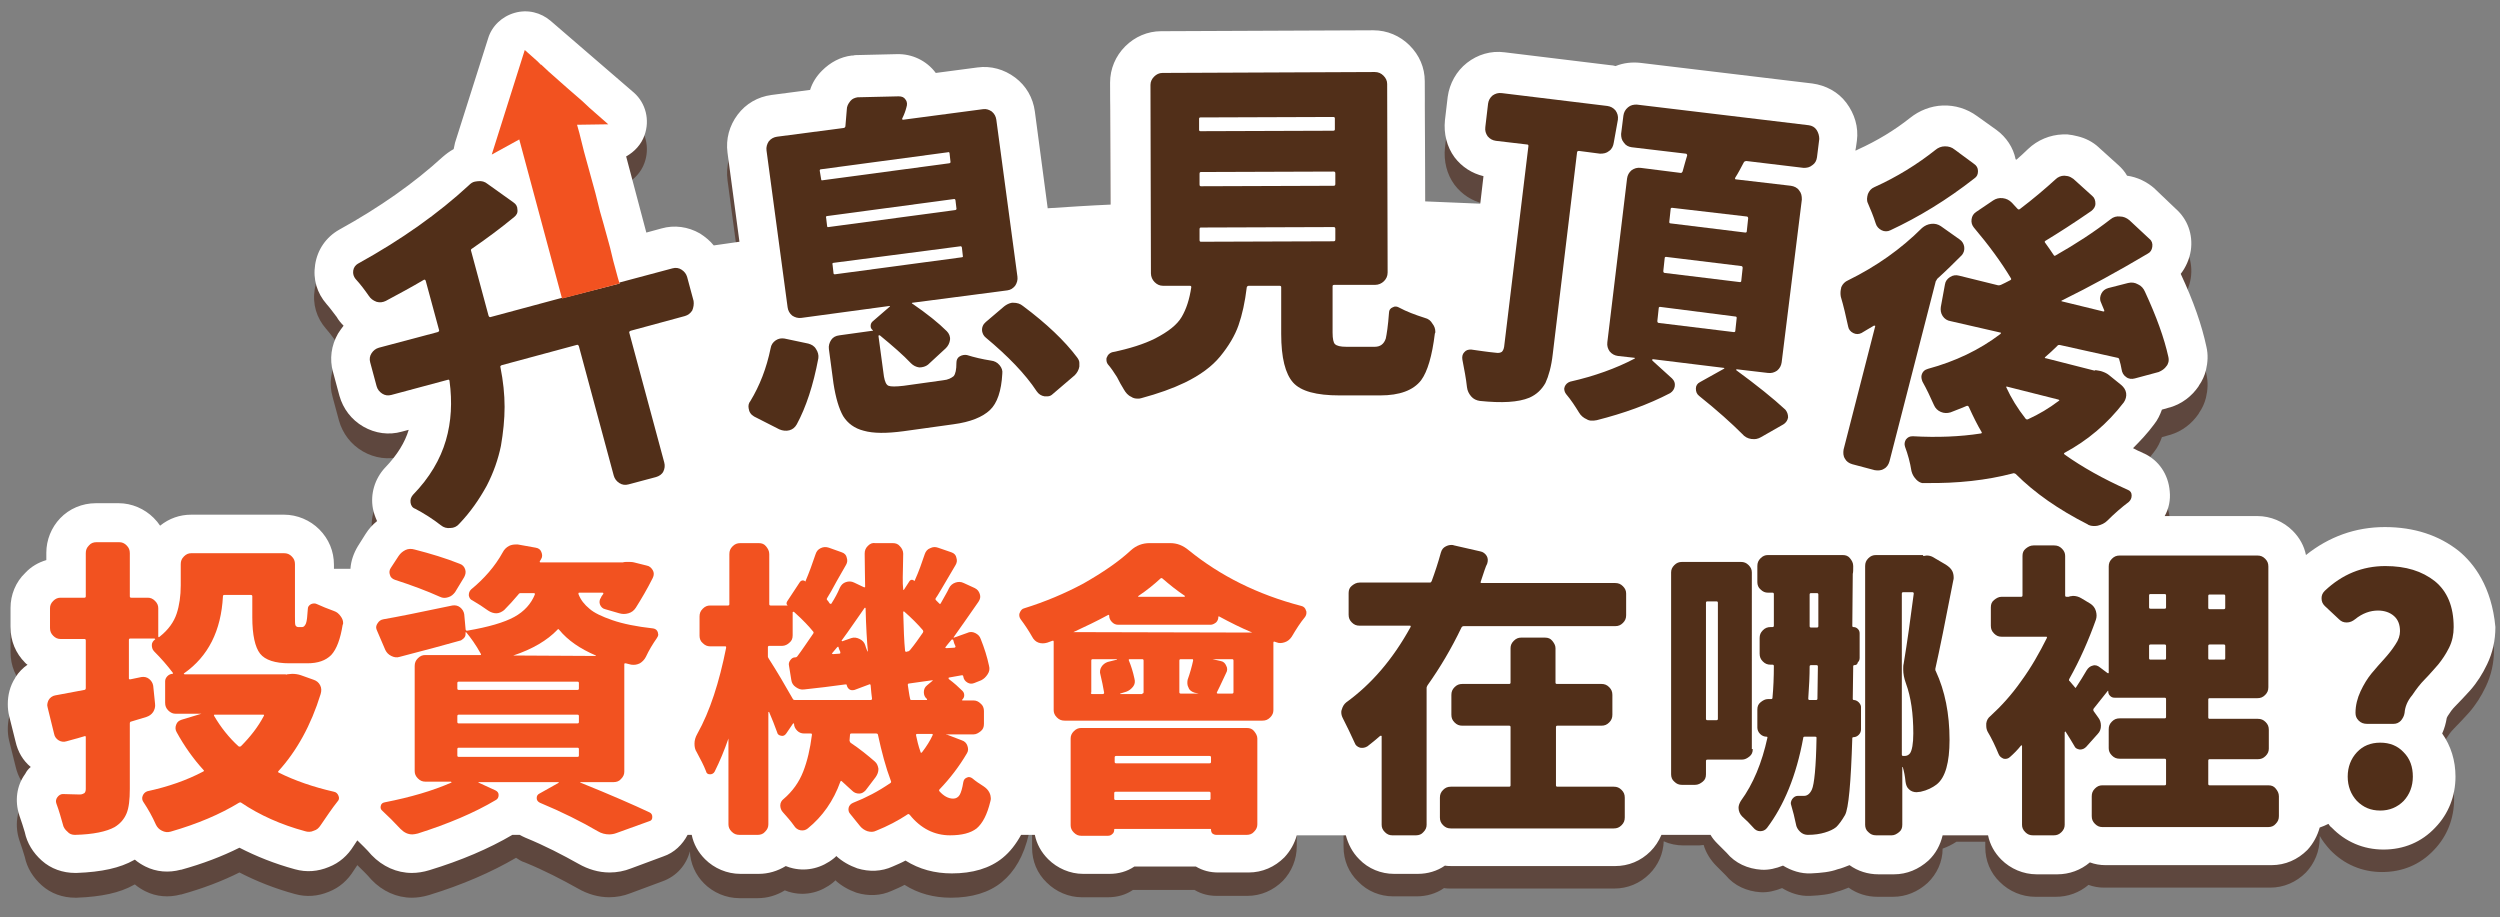
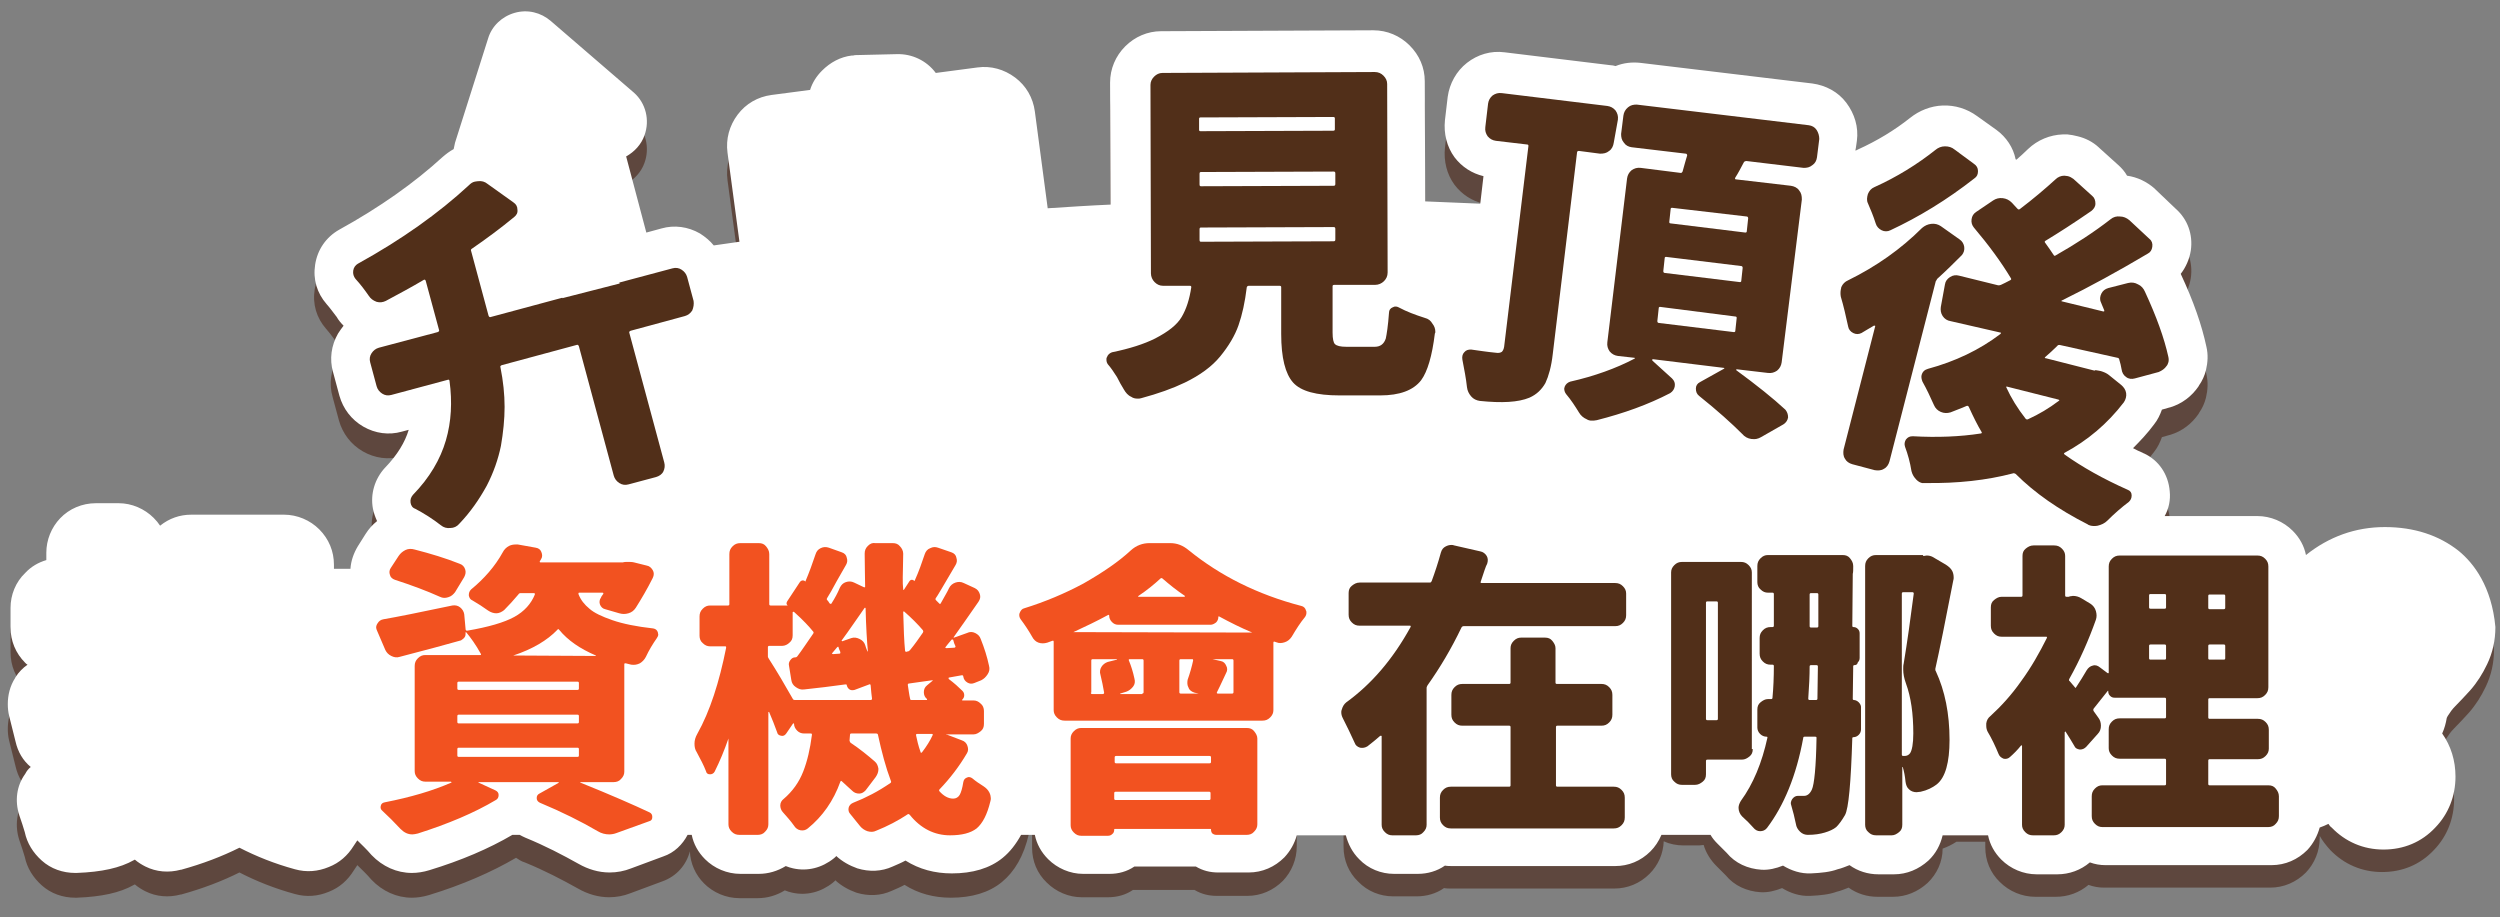
<svg xmlns="http://www.w3.org/2000/svg" version="1.1" id="圖層_1" x="0px" y="0px" viewBox="0 0 545 200" style="enable-background:new 0 0 545 200;" xml:space="preserve">
  <rect x="0" y="0" width="545" height="200" fill="#808080" stroke="none" />
  <style type="text/css">
	.st0{opacity:0.7;fill:#513023;}
	.st1{fill:#FFFFFF;}
	.st2{fill:#F25220;}
	.st3{fill:#512F19;}
</style>
  <g>
    <path class="st0" d="M536,126.1c-4.3-3.4-9.7-5.2-16.1-5.2c-6.4,0-12.2,2.1-17.2,6.1c-0.4-2-1.4-3.8-2.9-5.3c-2-2-4.8-3.2-7.7-3.2   h-20.2c0.9-1.6,1.3-3.5,1.1-5.4c-0.3-3.7-2.4-6.8-5.7-8.3c-0.1,0-0.1,0-0.2-0.1c-0.7-0.3-1.4-0.6-2.1-1c1.6-1.6,3.2-3.3,4.6-5.2   c0.8-1,1.3-2.1,1.7-3.2l1.4-0.4c0.1,0,0.2-0.1,0.4-0.1c2.6-0.8,4.7-2.4,6.2-4.6c0-0.1,0.1-0.1,0.1-0.2c0.7-1,1.2-2.1,1.5-3.3   c0.4-1.7,0.5-3.4,0.1-5.1c-1-4.7-2.8-9.9-5.6-15.9c1.1-1.4,1.9-3.2,2.2-5.1c0.5-3.5-0.7-6.8-3.3-9.1l-4.3-4.1   c-0.1-0.1-0.2-0.2-0.3-0.3c-1.7-1.5-3.8-2.5-6-2.8c-0.5-0.9-1.2-1.7-2-2.4l-4.1-3.7c0,0-0.1-0.1-0.1-0.1c-1.3-1.2-2.9-2-4.6-2.4   c-0.7-0.2-1.4-0.3-2.2-0.4c-0.3,0-0.7,0-1,0c-2.8,0.1-5.5,1.2-7.6,3.2c-0.8,0.8-1.6,1.5-2.5,2.3c-0.1,0-0.1,0-0.2-0.1   c-0.5-2.5-2-4.8-4.2-6.4l-4.2-3c-2.2-1.6-4.8-2.4-7.5-2.3c-2.6,0.1-5.1,1.1-7.1,2.7c-3.4,2.7-7.2,5-11.4,6.9   c-0.2,0.1-0.3,0.2-0.5,0.2l0.3-2.1c0.4-3-0.5-5.9-2.3-8.3c-1.8-2.4-4.5-3.8-7.4-4.2l-37.5-4.5c-1.8-0.2-3.7,0-5.4,0.7   c-0.4-0.1-0.8-0.2-1.2-0.2l-23-2.8c-3-0.4-5.9,0.5-8.2,2.3c-2.3,1.8-3.8,4.5-4.2,7.4l-0.6,5.1c-0.3,2.9,0.4,5.8,2.1,8.1   c1.6,2.1,3.8,3.5,6.3,4.1l-0.7,6c-4-0.2-8-0.3-12-0.5l-0.1-26.2c0-3-1.2-5.7-3.3-7.8c-2.1-2.1-4.9-3.3-7.9-3.3l-46.3,0.2   c-2.9,0-5.7,1.2-7.8,3.3c-2.1,2.1-3.3,4.9-3.3,7.9l0.1,26.6c-4.6,0.2-9.1,0.5-13.7,0.8l-2.8-21.1c-0.4-3-1.9-5.6-4.3-7.4   c-2.4-1.8-5.3-2.6-8.2-2.2l-9.1,1.2c-2-2.7-5.2-4.2-8.5-4.1l-8.5,0.2c-0.3,0-0.7,0-1,0.1l-0.3,0c-2.5,0.3-4.7,1.5-6.5,3.3   c-1.2,1.2-2.1,2.6-2.6,4.2l-8.4,1.1c-3,0.4-5.6,1.9-7.4,4.3c-1.8,2.4-2.6,5.3-2.2,8.3l2.6,19.4c-1.9,0.3-3.7,0.5-5.6,0.8   c-0.8-1-1.9-1.9-3-2.6c-2.6-1.5-5.6-1.9-8.4-1.1l-3.3,0.9l-4.4-16.6c1.8-1,3.3-2.6,4-4.6c1.2-3.3,0.3-7-2.3-9.3l-18.2-16.2   c-2.2-1.9-5.1-2.6-7.9-1.8c-2.8,0.8-5,2.9-5.8,5.6l-7.2,22.7c-0.1,0.5-0.2,0.9-0.3,1.4c-0.9,0.5-1.7,1.1-2.5,1.8   c-6,5.5-13.6,10.9-22.5,15.8c-2.8,1.6-4.7,4.3-5.2,7.6c-0.5,3.2,0.4,6.2,2.5,8.6c0.8,0.9,1.5,1.9,2.2,2.8c0.4,0.7,0.9,1.3,1.5,1.9   c-0.4,0.5-0.8,1.1-1.2,1.7c-1.5,2.6-1.9,5.6-1.1,8.4l1.4,5.2c0.8,2.8,2.6,5.2,5.2,6.7c2.6,1.5,5.6,1.9,8.4,1.1l1.5-0.4   c-0.8,2.7-2.5,5.5-5.1,8.2c0,0-0.1,0.1-0.1,0.1c-2.2,2.4-3.2,5.7-2.6,8.9c0.2,1,0.5,1.8,0.9,2.7c-1,0.8-1.8,1.7-2.5,2.8l-1.7,2.7   c-1.3,2-1.8,4.2-1.5,6.5c-0.2-0.1-0.5-0.2-0.7-0.3c0,0-0.1,0-0.1,0c-1-0.3-1.9-0.7-2.6-1c0,0-0.1,0-0.1-0.1v-1.1   c0-2.9-1.1-5.6-3.2-7.7c-2-2-4.8-3.2-7.7-3.2H41.7c-2.5,0-4.8,0.8-6.8,2.4c-0.4-0.6-0.8-1.1-1.4-1.7c-2-2-4.8-3.2-7.6-3.2h-5   c-3,0-5.8,1.2-7.8,3.3c-1.9,2-3,4.7-3,7.5v1.6c-1.7,0.5-3.3,1.4-4.6,2.8c-2.1,2-3.2,4.8-3.2,7.6v4.3c0,2.9,1.1,5.6,3.2,7.7   c0.2,0.2,0.3,0.3,0.5,0.4c-1,0.7-1.9,1.6-2.6,2.7c0,0.1-0.1,0.1-0.1,0.2c-1.1,1.7-1.6,3.7-1.6,5.7c0,0.9,0.1,1.8,0.3,2.6l1.4,5.6   c0.5,2.2,1.6,4.1,3.3,5.5c-0.5,0.4-0.9,0.9-1.2,1.5c-1.9,2.6-2.3,5.9-1.3,9c0,0.1,0.1,0.2,0.1,0.3c0.4,1.2,0.8,2.3,1.1,3.4   c0.5,2.4,1.8,4.5,3.7,6.2c2,1.8,4.6,2.7,7.3,2.7c0.1,0,0.2,0,0.3,0c5.5-0.2,9.5-1.1,12.5-2.8c0.1,0,0.1-0.1,0.2-0.1   c0.7,0.6,1.5,1.1,2.3,1.5c2.4,1.2,5.1,1.4,7.7,0.7c0,0,0.1,0,0.1,0c4.7-1.3,8.9-2.9,12.7-4.8c3.7,1.9,7.7,3.5,12.1,4.7   c2.5,0.7,5,0.5,7.4-0.5c2.3-0.9,4.1-2.5,5.4-4.6c0.3-0.4,0.5-0.8,0.8-1.2c0.9,0.9,2,1.9,3.1,3.2c2.4,2.5,5.5,3.9,8.8,3.9   c1.2,0,2.5-0.2,3.8-0.6c7.2-2.2,13.6-5,18.9-8.1c0,0,0,0,0,0c0.6,0.4,1.2,0.8,1.9,1c4.4,1.8,8.2,3.8,11.6,5.7   c2.1,1.2,4.4,1.9,6.8,1.9c1.6,0,3.2-0.3,4.7-0.9l7-2.6c3-1.1,5.1-3.5,5.9-6.5c0.1,2.6,1.2,5.1,3.1,7c2,2,4.8,3.2,7.7,3.2h4   c2.1,0,4.1-0.6,5.9-1.7c0.5,0.2,1.1,0.4,1.6,0.5c3.1,0.7,6.3-0.1,8.9-2.2c0.2-0.2,0.4-0.3,0.5-0.5c1.3,1.2,2.9,2.1,4.6,2.7   c2.6,0.8,5.3,0.7,7.7-0.4c0.9-0.4,1.9-0.8,2.8-1.3c3,1.9,6.4,2.8,10.1,2.8c4.5,0,8.3-1.1,11.1-3.4c2.8-2.3,4.8-5.7,5.9-10.5   c0-0.1,0.1-0.2,0.1-0.4c0.1-0.8,0.2-1.5,0.2-2.3c0-1.7-0.4-3.4-1.2-5.1c-0.8-1.6-1.9-2.9-3.2-4c1.4-1.5,2.3-3.2,2.6-5.1   c0.5,0.9,1.1,1.7,1.8,2.4c0.1,0.1,0.3,0.3,0.4,0.4v17.1c0,2.9,1.1,5.6,3.2,7.6c2,2,4.8,3.2,7.6,3.2h5.8c1.9,0,3.8-0.5,5.4-1.6h13.4   c1.5,0.9,3.1,1.3,4.9,1.3h6.6c3,0,5.7-1.2,7.8-3.3c1.9-2,3-4.7,3-7.5v-17c0.1-0.1,0.2-0.2,0.3-0.3c0.8-0.8,1.4-1.7,2-2.7   c0.1,0.3,0.3,0.6,0.4,0.9c0.8,1.5,1.6,3.1,2.3,4.6c1,2.4,2.8,4.3,5.2,5.4v9.2c0,2.9,1.1,5.6,3.2,7.6c2,2.1,4.8,3.2,7.6,3.2h5.2   c2.1,0,4.2-0.6,5.9-1.8c0.5,0.1,1.1,0.1,1.6,0.1h35.5c2.9,0,5.6-1.1,7.7-3.2c1.9-1.9,3-4.4,3.1-7.1c1.3,0.6,2.8,0.9,4.3,0.9h2.8   c0.5,0,1,0,1.6-0.1c0.5,1.7,1.5,3.3,2.8,4.6c0.1,0.1,0.1,0.1,0.2,0.2c0.6,0.6,1.2,1.2,1.8,1.8c1.9,2.3,4.6,3.5,7.6,3.7   c1.6,0.1,3.2-0.3,4.7-0.9c1.8,1.1,3.9,1.8,6.1,1.7c2.2-0.1,4.2-0.3,5.8-0.9c0.9-0.2,1.8-0.6,2.6-0.9c1.8,1.3,4,2,6.3,2h3.4   c2.8,0,5.4-1.1,7.5-3c2.1-2,3.3-4.7,3.3-7.5c1.1-0.4,2.1-0.9,3-1.5h6.3v1.2c0,2.9,1.1,5.6,3.2,7.6c2,2,4.8,3.2,7.7,3.2h4.5   c2.6,0,5.1-0.9,7.1-2.6c1.1,0.4,2.2,0.6,3.4,0.6h36.2c3,0,5.7-1.2,7.8-3.3c1.9-2,3-4.7,3-7.5v-0.5c0.6,1.1,1.4,2.1,2.3,3.1   c3,3.1,6.9,4.8,11.3,4.8c4.4,0,8.3-1.6,11.3-4.8c2.9-3,4.4-6.9,4.4-11.1c0-3.5-1-6.7-2.9-9.4c0.5-1.1,0.8-2.2,1-3.4   c0,0,0.1-0.2,0.2-0.4c0.5-0.8,1-1.5,1.6-2.1c1.1-1.1,2.2-2.3,3.3-3.5c1.5-1.7,2.7-3.6,3.7-5.7c1.2-2.5,1.8-5.2,1.8-8.1   C543.2,133.9,539.3,128.8,536,126.1z" />
    <path class="st1" d="M536,120.1c-4.3-3.4-9.7-5.2-16.1-5.2c-6.4,0-12.2,2.1-17.2,6.1c-0.4-2-1.4-3.8-2.9-5.3c-2-2-4.8-3.2-7.7-3.2   h-20.2c0.9-1.6,1.3-3.5,1.1-5.4c-0.3-3.7-2.4-6.8-5.7-8.3c-0.1,0-0.1,0-0.2-0.1c-0.7-0.3-1.4-0.6-2.1-1c1.6-1.6,3.2-3.3,4.6-5.2   c0.8-1,1.3-2.1,1.7-3.2l1.4-0.4c0.1,0,0.2-0.1,0.4-0.1c2.6-0.8,4.7-2.4,6.2-4.6c0-0.1,0.1-0.1,0.1-0.2c0.7-1,1.2-2.1,1.5-3.3   c0.4-1.7,0.5-3.4,0.1-5.1c-1-4.7-2.8-9.9-5.6-15.9c1.1-1.4,1.9-3.2,2.2-5.1c0.5-3.5-0.7-6.8-3.3-9.1l-4.3-4.1   c-0.1-0.1-0.2-0.2-0.3-0.3c-1.7-1.5-3.8-2.5-6-2.8c-0.5-0.9-1.2-1.7-2-2.4l-4.1-3.7c0,0-0.1-0.1-0.1-0.1c-1.3-1.2-2.9-2-4.6-2.4   c-0.7-0.2-1.4-0.3-2.2-0.4c-0.3,0-0.7,0-1,0c-2.8,0.1-5.5,1.2-7.6,3.2c-0.8,0.8-1.6,1.5-2.5,2.3c-0.1,0-0.1,0-0.2-0.1   c-0.5-2.5-2-4.8-4.2-6.4l-4.2-3c-2.2-1.6-4.8-2.4-7.5-2.3c-2.6,0.1-5.1,1.1-7.1,2.7c-3.4,2.7-7.2,5-11.4,6.9   c-0.2,0.1-0.3,0.2-0.5,0.2l0.3-2.1c0.4-3-0.5-5.9-2.3-8.3c-1.8-2.4-4.5-3.8-7.4-4.2l-37.5-4.5c-1.8-0.2-3.7,0-5.4,0.7   c-0.4-0.1-0.8-0.2-1.2-0.2l-23-2.8c-3-0.4-5.9,0.5-8.2,2.3c-2.3,1.8-3.8,4.5-4.2,7.4l-0.6,5.1c-0.3,2.9,0.4,5.8,2.1,8.1   c1.6,2.1,3.8,3.5,6.3,4.1l-0.7,6c-4-0.2-8-0.3-12-0.5l-0.1-26.2c0-3-1.2-5.7-3.3-7.8c-2.1-2.1-4.9-3.3-7.9-3.3l-46.3,0.2   c-2.9,0-5.7,1.2-7.8,3.3c-2.1,2.1-3.3,4.9-3.3,7.9l0.1,26.6c-4.6,0.2-9.1,0.5-13.7,0.8l-2.8-21.1c-0.4-3-1.9-5.6-4.3-7.4   c-2.4-1.8-5.3-2.6-8.2-2.2l-9.1,1.2c-2-2.7-5.2-4.2-8.5-4.1l-8.5,0.2c-0.3,0-0.7,0-1,0.1l-0.3,0c-2.5,0.3-4.7,1.5-6.5,3.3   c-1.2,1.2-2.1,2.6-2.6,4.2l-8.4,1.1c-3,0.4-5.6,1.9-7.4,4.3c-1.8,2.4-2.6,5.3-2.2,8.3l2.6,19.4c-1.9,0.3-3.7,0.5-5.6,0.8   c-0.8-1-1.9-1.9-3-2.6c-2.6-1.5-5.6-1.9-8.4-1.1l-3.3,0.9l-4.4-16.6c1.8-1,3.3-2.6,4-4.6c1.2-3.3,0.3-7-2.3-9.3L120.1,4.6   c-2.2-1.9-5.1-2.6-7.9-1.8c-2.8,0.8-5,2.9-5.8,5.6l-7.2,22.7c-0.1,0.5-0.2,0.9-0.3,1.4c-0.9,0.5-1.7,1.1-2.5,1.8   c-6,5.5-13.6,10.9-22.5,15.8c-2.8,1.6-4.7,4.3-5.2,7.6c-0.5,3.2,0.4,6.2,2.5,8.6c0.8,0.9,1.5,1.9,2.2,2.8c0.4,0.7,0.9,1.3,1.5,1.9   c-0.4,0.5-0.8,1.1-1.2,1.7c-1.5,2.6-1.9,5.6-1.1,8.4l1.4,5.2c0.8,2.8,2.6,5.2,5.2,6.7c2.6,1.5,5.6,1.9,8.4,1.1l1.5-0.4   c-0.8,2.7-2.5,5.5-5.1,8.2c0,0-0.1,0.1-0.1,0.1c-2.2,2.4-3.2,5.7-2.6,8.9c0.2,1,0.5,1.8,0.9,2.7c-1,0.8-1.8,1.7-2.5,2.8l-1.7,2.7   c-0.9,1.5-1.5,3.2-1.6,4.9h-3.6v-0.9c0-2.9-1.1-5.6-3.2-7.7c-2-2-4.8-3.2-7.7-3.2H41.7c-2.5,0-4.8,0.8-6.8,2.4   c-0.4-0.6-0.8-1.1-1.4-1.7c-2-2-4.8-3.2-7.6-3.2h-5c-3,0-5.8,1.2-7.8,3.3c-1.9,2-3,4.7-3,7.5v1.6c-1.7,0.5-3.3,1.4-4.6,2.8   c-2.1,2-3.2,4.8-3.2,7.6v4.3c0,2.9,1.1,5.6,3.2,7.7c0.2,0.2,0.3,0.3,0.5,0.4c-1,0.7-1.9,1.6-2.6,2.7c0,0.1-0.1,0.1-0.1,0.2   c-1.1,1.7-1.6,3.7-1.6,5.7c0,0.9,0.1,1.8,0.3,2.6l1.4,5.6c0.5,2.2,1.6,4.1,3.3,5.5c-0.5,0.4-0.9,0.9-1.2,1.5   c-1.9,2.6-2.3,5.9-1.3,9c0,0.1,0.1,0.2,0.1,0.3c0.4,1.2,0.8,2.3,1.1,3.4c0.5,2.4,1.8,4.5,3.7,6.2c2,1.8,4.6,2.7,7.3,2.7   c0.1,0,0.2,0,0.3,0c5.5-0.2,9.5-1.1,12.5-2.8c0.1,0,0.1-0.1,0.2-0.1c0.7,0.6,1.5,1.1,2.3,1.5c2.4,1.2,5.1,1.4,7.7,0.7   c0,0,0.1,0,0.1,0c4.7-1.3,8.9-2.9,12.7-4.8c3.7,1.9,7.7,3.5,12.1,4.7c2.5,0.7,5,0.5,7.4-0.5c2.3-0.9,4.1-2.5,5.4-4.6   c0.3-0.4,0.5-0.8,0.8-1.2c0.9,0.9,2,1.9,3.1,3.2c2.4,2.5,5.5,3.9,8.8,3.9c1.2,0,2.5-0.2,3.8-0.6c6.9-2.1,13-4.7,18.1-7.7h1.6   c0.4,0.2,0.7,0.4,1.2,0.6c4.4,1.8,8.2,3.8,11.6,5.7c2.1,1.2,4.4,1.9,6.8,1.9c1.6,0,3.2-0.3,4.7-0.9l7-2.6c2.4-0.8,4.2-2.6,5.3-4.7   h0.9c0.4,2,1.4,3.8,2.9,5.3c2,2,4.8,3.2,7.7,3.2h4c2.1,0,4.1-0.6,5.9-1.7c0.5,0.2,1.1,0.4,1.6,0.5c3.1,0.7,6.3-0.1,8.9-2.2   c0.2-0.2,0.4-0.3,0.5-0.5c1.3,1.2,2.9,2.1,4.6,2.7c2.6,0.8,5.3,0.7,7.7-0.4c0.9-0.4,1.9-0.8,2.8-1.3c3,1.9,6.4,2.8,10.1,2.8   c4.5,0,8.3-1.1,11.1-3.4c1.6-1.3,2.9-3,4-5h3c0.4,2,1.4,3.8,2.9,5.3c2,2,4.8,3.2,7.6,3.2h5.8c1.9,0,3.8-0.5,5.4-1.6h13.4   c1.5,0.9,3.1,1.3,4.9,1.3h6.6c3,0,5.7-1.2,7.8-3.3c1.3-1.4,2.2-3,2.7-4.8h10.7c0.5,1.9,1.4,3.7,2.9,5.2c2,2.1,4.8,3.2,7.6,3.2h5.2   c2.1,0,4.2-0.6,5.9-1.8c0.5,0.1,1.1,0.1,1.6,0.1h35.5c2.9,0,5.6-1.1,7.7-3.2c1-1,1.8-2.2,2.4-3.6h10.7c0.4,0.7,0.9,1.3,1.5,1.9   c0.1,0.1,0.1,0.1,0.2,0.2c0.6,0.6,1.2,1.2,1.8,1.8c1.9,2.3,4.6,3.5,7.6,3.7c1.6,0.1,3.2-0.3,4.7-0.9c1.8,1.1,3.9,1.8,6.1,1.7   c2.2-0.1,4.2-0.3,5.8-0.9c0.9-0.2,1.8-0.6,2.6-0.9c1.8,1.3,4,2,6.3,2h3.4c2.8,0,5.4-1.1,7.5-3c1.6-1.5,2.6-3.4,3.1-5.5h9.9   c0.4,2,1.4,3.8,2.9,5.3c2,2,4.8,3.2,7.7,3.2h4.5c2.6,0,5.1-0.9,7.1-2.6c1.1,0.4,2.2,0.6,3.4,0.6h36.2c3,0,5.7-1.2,7.8-3.3   c1.3-1.4,2.2-3.1,2.7-4.9c0.6-0.2,1.3-0.5,1.9-0.8c0.2,0.3,0.4,0.6,0.7,0.8c3,3.1,6.9,4.8,11.3,4.8c4.4,0,8.3-1.6,11.3-4.8   c2.9-3,4.4-6.9,4.4-11.1c0-3.5-1-6.7-2.9-9.4c0.5-1.1,0.8-2.2,1-3.4c0,0,0.1-0.2,0.2-0.4c0.5-0.8,1-1.5,1.6-2.1   c1.1-1.1,2.2-2.3,3.3-3.5c1.5-1.7,2.7-3.6,3.7-5.7c1.2-2.5,1.8-5.2,1.8-8.1C543.2,127.9,539.3,122.8,536,120.1z" />
    <g>
      <g>
-         <path class="st2" d="M62.6,147c0.3,0,0.7-0.1,1.1-0.1c0.7,0,1.3,0.1,1.9,0.3l2.8,1c0.6,0.2,1.1,0.6,1.4,1.2     c0.3,0.6,0.3,1.2,0.1,1.9c-2.1,6.8-5.2,12.4-9.2,16.8c-0.1,0.1-0.1,0.2,0,0.3c3.6,1.8,7.7,3.2,12.1,4.2c0.5,0.1,0.8,0.4,1,0.9     c0.2,0.5,0.1,0.9-0.2,1.2c-1.2,1.5-2.4,3.3-3.7,5.2c-0.4,0.6-0.8,1-1.5,1.2c-0.6,0.3-1.3,0.3-1.9,0.1c-5.2-1.4-9.9-3.5-13.9-6.2     c-0.1-0.1-0.3-0.1-0.5,0c-4.1,2.5-9,4.6-14.9,6.3c-0.7,0.2-1.3,0.1-1.9-0.2c-0.6-0.3-1-0.7-1.3-1.3c-0.8-1.8-1.7-3.4-2.7-4.9     c-0.3-0.4-0.4-0.9-0.2-1.4c0.2-0.5,0.5-0.8,1-1c4.6-1,8.6-2.4,12.2-4.3c0.2-0.1,0.2-0.2,0.1-0.3c-2.2-2.4-4.2-5.2-5.9-8.3     c-0.3-0.5-0.3-1.1-0.1-1.6c0.2-0.6,0.6-0.9,1.2-1.1l4.3-1.3c0,0,0.1,0,0.1,0c0,0,0,0-0.1,0h-5.6c-0.6,0-1.1-0.2-1.6-0.7     c-0.5-0.5-0.7-1-0.7-1.7v-4.7c0-0.4,0.2-0.8,0.5-1.1c0.3-0.3,0.7-0.5,1.1-0.5c0,0,0.1,0,0.1-0.1c0,0,0-0.1,0-0.1     c-1.2-1.6-2.6-3.2-4.1-4.7c-0.4-0.4-0.5-0.9-0.5-1.4c0-0.5,0.3-0.9,0.7-1.2c0,0,0.1-0.1,0-0.1c0,0-0.1-0.1-0.1-0.1h-5.3     c-0.2,0-0.3,0.1-0.3,0.3v8.4c0,0.2,0.1,0.2,0.3,0.2l2.4-0.5c0.6-0.1,1.2,0,1.7,0.4c0.5,0.4,0.8,0.9,0.9,1.5l0.4,3.9     c0.1,0.7-0.1,1.3-0.4,1.8c-0.4,0.6-0.9,0.9-1.5,1.1l-3.3,1c-0.2,0-0.3,0.2-0.3,0.4V172c0,2.3-0.2,4.1-0.7,5.3     c-0.5,1.2-1.3,2.2-2.6,3c-1.8,1-4.7,1.6-8.6,1.7h-0.1c-0.6,0-1.2-0.2-1.6-0.7c-0.5-0.4-0.9-1-1-1.6c-0.4-1.4-0.8-2.9-1.4-4.5     c-0.2-0.5-0.1-1,0.2-1.4c0.3-0.4,0.7-0.7,1.2-0.7c1.1,0,2.3,0.1,3.7,0.1c0.5,0,0.8-0.2,1-0.3c0.2-0.2,0.3-0.5,0.3-0.9v-11.3     c0-0.2-0.1-0.3-0.3-0.2c-0.4,0.1-1.6,0.5-3.9,1.1c-0.6,0.2-1.2,0.1-1.7-0.2c-0.5-0.3-0.9-0.8-1-1.4l-1.4-5.7     c0-0.2-0.1-0.3-0.1-0.5c0-0.4,0.1-0.8,0.3-1.2c0.3-0.5,0.8-0.9,1.4-1c1.1-0.2,3.2-0.6,6.4-1.2c0.2,0,0.3-0.2,0.3-0.4v-10.4     c0-0.2-0.1-0.3-0.3-0.3h-5.2c-0.6,0-1.1-0.2-1.6-0.7c-0.5-0.5-0.7-1-0.7-1.7v-4.3c0-0.6,0.2-1.1,0.7-1.6c0.5-0.5,1-0.7,1.6-0.7     h5.2c0.2,0,0.3-0.1,0.3-0.3v-9.4c0-0.7,0.2-1.2,0.7-1.7c0.4-0.5,1-0.7,1.6-0.7h5c0.6,0,1.1,0.2,1.6,0.7c0.5,0.5,0.7,1,0.7,1.7     v9.4c0,0.2,0.1,0.3,0.3,0.3h3.6c0.6,0,1.1,0.2,1.6,0.7c0.5,0.5,0.7,1,0.7,1.6v6.1c0,0.2,0.1,0.3,0.3,0.1c1.9-1.5,3.1-3.2,3.7-5     c0.6-1.8,0.9-3.9,0.9-6.2v-4.6c0-0.7,0.2-1.2,0.7-1.7c0.5-0.5,1-0.7,1.6-0.7h20.2c0.7,0,1.2,0.2,1.7,0.7c0.5,0.5,0.7,1,0.7,1.7     v11.4c0,1,0,1.6,0.1,1.9c0.1,0.2,0.3,0.4,0.6,0.4h0.9c0.3,0,0.6-0.3,0.8-0.8c0.2-0.5,0.3-1.5,0.4-3.1c0-0.5,0.2-0.8,0.7-1.1     c0.5-0.2,0.9-0.2,1.3,0c1.1,0.5,2.3,1,3.7,1.5c0.6,0.2,1.1,0.6,1.5,1.2c0.3,0.4,0.5,0.9,0.5,1.4c0,0.1,0,0.3-0.1,0.4     c-0.5,3.1-1.3,5.3-2.5,6.6c-1.2,1.2-2.9,1.8-5.2,1.8h-3.9c-3.1,0-5.3-0.7-6.4-2.1c-1.1-1.4-1.7-4.1-1.7-7.9v-4.6     c0-0.2-0.1-0.3-0.3-0.3h-5.8c-0.2,0-0.3,0.1-0.3,0.3c-0.4,7.5-3.2,13.1-8.5,16.8c0,0-0.1,0.1,0,0.1c0,0,0.1,0.1,0.1,0.1h22.1     C62.3,147.1,62.4,147.1,62.6,147z M57.5,156.1c0.1-0.2,0.1-0.3-0.1-0.3H46.8c-0.2,0-0.2,0.1-0.1,0.3c1.4,2.4,3.2,4.7,5.3,6.6     c0.2,0.1,0.3,0.1,0.5,0C54.6,160.6,56.3,158.4,57.5,156.1z" />
        <path class="st2" d="M136.1,168.2c0,0.6-0.2,1.1-0.7,1.6c-0.4,0.5-1,0.7-1.6,0.7h-7.3c0,0.1,0,0.1,0,0.1     c6.7,2.7,11.7,4.9,15.1,6.5c0.4,0.2,0.6,0.5,0.6,1c0,0.5-0.2,0.8-0.6,0.9l-7.2,2.6c-0.5,0.2-1.1,0.3-1.6,0.3     c-0.8,0-1.7-0.2-2.5-0.7c-3.6-2.1-7.8-4.2-12.6-6.2c-0.4-0.2-0.7-0.5-0.7-1c0-0.5,0.2-0.8,0.6-1l4.1-2.3c0,0,0.1,0,0.1-0.1     c0,0,0-0.1-0.1-0.1h-17.4c0,0.1,0,0.1,0,0.1l3.7,1.7c0.4,0.2,0.7,0.5,0.7,1c0,0.5-0.2,0.9-0.6,1.1c-4.7,2.8-10.4,5.2-17,7.3     c-0.4,0.1-0.9,0.2-1.2,0.2c-1,0-1.8-0.4-2.6-1.2c-1.4-1.5-2.7-2.8-3.9-3.9c-0.4-0.3-0.5-0.7-0.4-1.1c0.1-0.5,0.4-0.7,0.9-0.8     c5.6-1.1,10.4-2.5,14.5-4.3c0,0,0.1,0,0-0.1c0,0-0.1-0.1-0.1-0.1h-5.6c-0.6,0-1.1-0.2-1.6-0.7s-0.7-1-0.7-1.6v-22.9     c0-0.7,0.2-1.2,0.7-1.7s1-0.7,1.6-0.7h12c0.2,0,0.2-0.1,0.1-0.3c-1.1-2-2.2-3.5-3.2-4.7c0,0-0.1,0-0.1,0c0,0,0,0,0,0.1     c0,0.4,0,0.7-0.2,1c-0.2,0.3-0.5,0.5-0.8,0.7c-3.2,0.9-7.6,2.1-13.4,3.6c-0.6,0.2-1.2,0.1-1.8-0.2c-0.6-0.3-1-0.7-1.3-1.3     l-1.8-4.2c-0.1-0.2-0.2-0.5-0.2-0.7c0-0.3,0.1-0.6,0.3-0.9c0.3-0.5,0.7-0.8,1.3-0.9c2.9-0.5,7.9-1.5,15-3c0.6-0.1,1.2,0,1.7,0.4     c0.5,0.4,0.8,0.9,0.9,1.5l0.3,3.3c0,0.2,0.2,0.3,0.3,0.3c4.7-0.8,8.1-1.8,10.3-3c2.2-1.2,3.7-2.9,4.5-4.9c0-0.2,0-0.3-0.2-0.3     h-2.9c-0.2,0-0.4,0.1-0.5,0.3c-1,1.2-2.1,2.4-3.1,3.4c-0.5,0.4-1.1,0.7-1.7,0.7c-0.6,0-1.2-0.2-1.8-0.6c-1.1-0.8-2.2-1.5-3.4-2.2     c-0.5-0.2-0.7-0.6-0.8-1.1c0-0.5,0.1-0.9,0.5-1.3c2.8-2.3,5.2-5,6.9-8.1c0.3-0.6,0.8-1.1,1.4-1.4c0.4-0.2,0.9-0.3,1.4-0.3     c0.2,0,0.3,0,0.5,0l3.9,0.7c0.6,0.1,1,0.4,1.2,0.9s0.3,1,0,1.5c-0.1,0.2-0.2,0.4-0.3,0.5c-0.1,0.2,0,0.3,0.1,0.3h17.7     c0.1,0,0.2,0,0.3,0c0.3-0.1,0.7-0.1,1-0.1c0.5,0,1,0,1.4,0.1l2.8,0.7c0.6,0.1,1,0.5,1.3,1c0.3,0.5,0.3,1.1,0,1.7     c-1.2,2.4-2.5,4.6-3.7,6.5c-0.4,0.6-0.9,1-1.6,1.2c-0.7,0.2-1.3,0.2-2,0l-3.1-0.9c-0.5-0.1-0.9-0.5-1.1-1     c-0.2-0.5-0.1-1.1,0.2-1.5c0.1-0.3,0.3-0.5,0.5-0.8c0.1-0.2,0-0.3-0.2-0.3h-5c-0.2,0-0.2,0.1-0.2,0.3c0.5,1.3,1.3,2.3,2.4,3.2     c1,0.9,2.7,1.7,5,2.5c2.3,0.8,5.3,1.4,8.9,1.8c0.5,0.1,0.8,0.3,1,0.8c0,0.2,0.1,0.4,0.1,0.5c0,0.3-0.1,0.5-0.3,0.8     c-0.9,1.3-1.7,2.6-2.4,4.1c-0.3,0.6-0.8,1.1-1.3,1.4c-0.6,0.3-1.2,0.4-1.9,0.3c-0.4-0.1-0.8-0.2-1.2-0.3c-0.2,0-0.3,0-0.3,0.2     V168.2z M100.2,122.9c0.6,0.2,1,0.6,1.2,1.2c0.2,0.6,0.1,1.1-0.2,1.7l-2,3.3c-0.4,0.5-0.8,0.9-1.5,1.1c-0.6,0.2-1.2,0.2-1.8-0.1     c-2.9-1.3-6.1-2.5-9.8-3.7c-0.6-0.2-1-0.6-1.1-1.1c-0.2-0.5-0.1-1.1,0.2-1.5l1.7-2.6c0.4-0.6,0.9-1,1.5-1.3     c0.6-0.3,1.3-0.3,2-0.1C93.9,120.7,97.2,121.7,100.2,122.9z M100,148.6c-0.2,0-0.3,0.1-0.3,0.3v1.2c0,0.2,0.1,0.3,0.3,0.3h25.9     c0.2,0,0.3-0.1,0.3-0.3v-1.2c0-0.2-0.1-0.3-0.3-0.3H100z M100,155.8c-0.2,0-0.3,0.1-0.3,0.3v1.3c0,0.2,0.1,0.3,0.3,0.3h25.9     c0.2,0,0.3-0.1,0.3-0.3v-1.3c0-0.2-0.1-0.3-0.3-0.3H100z M100,163c-0.2,0-0.3,0.1-0.3,0.3v1.4c0,0.2,0.1,0.3,0.3,0.3h25.9     c0.2,0,0.3-0.1,0.3-0.3v-1.4c0-0.2-0.1-0.3-0.3-0.3H100z M111.9,142.9C111.8,142.9,111.8,142.9,111.9,142.9     C111.8,143,111.8,143,111.9,142.9l18,0.1c0,0,0-0.1,0-0.1c-3.5-1.5-6.1-3.3-8-5.6c-0.1-0.2-0.3-0.2-0.4,0     C119.3,139.6,116.1,141.5,111.9,142.9z" />
        <path class="st2" d="M206.4,160c0,0-0.1,0-0.1,0.1l3.4,1.3c0.6,0.2,1,0.6,1.2,1.2c0.2,0.6,0.2,1.1-0.1,1.6     c-1.7,2.9-3.7,5.5-6,7.9c-0.1,0.1-0.1,0.3,0,0.4c0.9,1,1.9,1.6,3,1.6c0.6,0,1.1-0.3,1.4-0.8c0.3-0.5,0.6-1.5,0.8-2.8     c0.1-0.5,0.3-0.8,0.8-1c0.4-0.2,0.8-0.1,1.2,0.2c0.7,0.6,1.6,1.2,2.4,1.7c0.6,0.4,1,0.8,1.3,1.4c0.2,0.4,0.3,0.9,0.3,1.2     c0,0.2,0,0.4-0.1,0.7c-0.7,2.9-1.7,4.8-3,5.9c-1.3,1-3.2,1.5-5.8,1.5c-3.4,0-6.4-1.5-8.8-4.5c-0.1-0.1-0.3-0.2-0.4-0.1     c-2.1,1.4-4.4,2.6-6.9,3.6c-0.6,0.3-1.2,0.3-1.9,0.1c-0.6-0.2-1.2-0.6-1.6-1.1c-0.7-0.9-1.4-1.7-2.1-2.6     c-0.4-0.4-0.5-0.9-0.4-1.4s0.5-0.9,1-1.1c2.8-1.1,5.5-2.5,8.1-4.3c0.2-0.1,0.2-0.3,0.1-0.5c-1.1-2.9-2-6.3-2.8-10     c0-0.2-0.2-0.3-0.4-0.3h-5.4c-0.2,0-0.3,0.1-0.3,0.3l-0.1,1.2c0,0.2,0.1,0.3,0.2,0.5c2.1,1.4,3.8,2.8,5.3,4.1     c0.5,0.4,0.7,1,0.8,1.6c0,0.7-0.2,1.2-0.6,1.8l-2.2,2.9c-0.4,0.4-0.8,0.7-1.4,0.7c-0.6,0-1.1-0.2-1.5-0.6     c-0.7-0.6-1.4-1.3-2.3-2.1c-0.1-0.1-0.2-0.1-0.3,0.1c-1.5,4.2-3.9,7.6-7.1,10.2c-0.5,0.4-1,0.5-1.6,0.4c-0.6-0.1-1.1-0.5-1.4-1     c-0.7-1-1.6-2-2.4-2.9c-0.4-0.4-0.6-1-0.6-1.5c0-0.6,0.3-1.1,0.7-1.4c2-1.7,3.4-3.7,4.3-6c0.9-2.3,1.5-4.9,1.9-8     c0-0.2,0-0.3-0.3-0.3h-1.4c-0.6,0-1.1-0.2-1.5-0.6c-0.4-0.4-0.7-0.9-0.7-1.5c0,0,0-0.1-0.1-0.1c0,0-0.1,0-0.1,0l-1.5,2.2     c-0.3,0.4-0.6,0.6-1.1,0.5c-0.5-0.1-0.8-0.3-0.9-0.8c-0.5-1.4-1.1-2.9-1.7-4.3c0,0,0-0.1-0.1-0.1c0,0-0.1,0-0.1,0.1v24.4     c0,0.6-0.2,1.1-0.7,1.6c-0.4,0.5-1,0.7-1.6,0.7h-4c-0.7,0-1.2-0.2-1.7-0.7s-0.7-1-0.7-1.6V161c0,0,0-0.1,0-0.1c0,0,0,0,0,0.1     c-0.9,2.6-1.9,5-3,7.2c-0.2,0.4-0.6,0.6-1,0.6c-0.5,0-0.8-0.2-0.9-0.7c-0.5-1.3-1.2-2.6-2-4.1c-0.4-0.6-0.5-1.2-0.5-1.9     c0-0.7,0.2-1.4,0.6-2.1c2.8-5,4.8-11.3,6.3-18.8c0-0.2,0-0.3-0.2-0.3h-3.3c-0.6,0-1.1-0.2-1.6-0.7c-0.5-0.4-0.7-1-0.7-1.6v-4.2     c0-0.7,0.2-1.2,0.7-1.7c0.5-0.5,1-0.7,1.6-0.7h3.9c0.2,0,0.3-0.1,0.3-0.3v-10.9c0-0.7,0.2-1.2,0.7-1.7c0.5-0.5,1-0.7,1.7-0.7h4     c0.7,0,1.2,0.2,1.6,0.7c0.4,0.5,0.7,1,0.7,1.7v10.9c0,0.2,0.1,0.3,0.3,0.3h3.7c-0.3-0.3-0.3-0.5-0.1-0.9l2.7-4.1     c0.3-0.5,0.8-0.6,1.2-0.3c0,0.1,0.1,0.1,0.1,0c0.8-1.9,1.5-3.8,2.2-5.9c0.2-0.6,0.5-1,1.1-1.3c0.6-0.3,1.2-0.3,1.8-0.1l2.8,1     c0.6,0.2,1,0.6,1.1,1.2c0.2,0.6,0.1,1.1-0.2,1.6c-0.4,0.7-1.1,1.9-2,3.5c-0.9,1.7-1.6,2.9-2.1,3.7c-0.1,0.2-0.1,0.3,0.1,0.5     c0.1,0.1,0.2,0.2,0.3,0.4c0.1,0.2,0.2,0.3,0.3,0.3c0.1,0.1,0.2,0.1,0.3-0.1c0.7-1.1,1.3-2.2,1.8-3.4c0.3-0.6,0.7-1,1.3-1.2     c0.6-0.2,1.2-0.2,1.8,0.1l2.1,1c0.2,0.1,0.3,0,0.3-0.1c0-1.9-0.1-4.3-0.1-7.2c0-0.7,0.2-1.2,0.7-1.7c0.5-0.5,1-0.7,1.6-0.6h3.8     c0.7,0,1.2,0.2,1.6,0.7c0.4,0.4,0.7,1,0.7,1.6c0,2-0.1,3.7-0.1,5.2c0,1,0,1.8,0.1,2.6c0,0,0,0.1,0.1,0.1c0,0,0.1,0,0.1-0.1     l1.1-1.7c0.3-0.5,0.7-0.5,1.1-0.2c0.1,0.1,0.1,0.1,0.1,0c0.9-2,1.6-4,2.2-5.8c0.2-0.6,0.6-1.1,1.2-1.3c0.6-0.3,1.1-0.3,1.7-0.1     l2.9,1c0.6,0.2,1,0.6,1.1,1.2c0.2,0.6,0.1,1.1-0.2,1.6c-2.7,4.6-4.1,7-4.3,7.2c-0.1,0.2-0.1,0.3,0.1,0.5c0.1,0.1,0.3,0.3,0.7,0.7     c0.1,0.1,0.2,0.1,0.3-0.1c0.7-1.3,1.4-2.4,1.8-3.3c0.3-0.6,0.8-1,1.4-1.2c0.6-0.2,1.2-0.2,1.8,0.1l2.4,1.1     c0.6,0.3,0.9,0.7,1.1,1.3c0.2,0.6,0.1,1.1-0.3,1.7c-2.3,3.3-4.1,5.9-5.4,7.7c0,0,0,0.1,0,0.1c0,0,0.1,0,0.1,0l2.8-1     c0.6-0.3,1.2-0.3,1.8,0c0.6,0.3,1,0.7,1.2,1.3c0.8,2,1.4,3.9,1.8,5.8c0.2,0.7,0.1,1.3-0.3,1.9c-0.4,0.6-0.8,1-1.4,1.3l-1.5,0.6     c-0.5,0.2-1,0.2-1.5-0.1c-0.5-0.3-0.8-0.7-0.9-1.3c0-0.2-0.1-0.3-0.3-0.3l-2.8,0.5c0,0-0.1,0-0.1,0.1c0,0.1,0,0.1,0,0.2     c1.2,0.9,2.2,1.8,3,2.6c0.3,0.3,0.4,0.6,0.4,1c0,0.4-0.2,0.7-0.5,1l0.1,0.1h2.4c0.6,0,1.1,0.2,1.6,0.7c0.5,0.4,0.7,1,0.7,1.6v2.8     c0,0.7-0.2,1.2-0.7,1.6c-0.5,0.4-1,0.7-1.6,0.7H206.4z M172.8,152.3c0.1,0.2,0.2,0.3,0.5,0.3h16.5c0.2,0,0.3-0.1,0.3-0.3     c-0.1-0.7-0.2-1.7-0.3-2.9c0-0.2-0.2-0.3-0.3-0.2l-3.2,1.2c-0.4,0.1-0.8,0.1-1.1-0.1s-0.5-0.5-0.6-0.9c0-0.2-0.1-0.2-0.3-0.2     c-3,0.4-6,0.8-9,1.1c-0.7,0.1-1.2-0.1-1.8-0.5s-0.9-0.9-1-1.6l-0.5-3.1c-0.1-0.4,0-0.8,0.3-1.2c0.3-0.4,0.6-0.6,1.1-0.6     c0.2,0,0.3-0.1,0.4-0.2c1-1.3,2.1-3,3.5-5c0.1-0.2,0.1-0.3-0.1-0.5c-0.8-1-2.1-2.4-4.1-4.2c0,0-0.1-0.1-0.2,0     c-0.1,0-0.1,0.1-0.1,0.1v5c0,0.7-0.2,1.2-0.7,1.6c-0.4,0.4-1,0.7-1.6,0.7h-2.8c-0.2,0-0.3,0.1-0.3,0.3v2c0,0.2,0.1,0.3,0.2,0.5     C169.4,146.4,171.1,149.3,172.8,152.3z M181.4,142.4c0,0-0.1,0.1,0,0.1c0,0,0.1,0.1,0.2,0.1l1.4-0.1c0.2,0,0.2-0.1,0.2-0.3     c0-0.1-0.1-0.3-0.2-0.5c-0.1-0.3-0.2-0.5-0.2-0.6c0-0.1,0-0.1-0.1-0.1s-0.1,0-0.2,0.1L181.4,142.4z M183.5,139.6     c0,0-0.1,0.1,0,0.1c0,0,0.1,0.1,0.1,0.1l2-0.7c0.6-0.2,1.2-0.1,1.8,0.2s1,0.7,1.2,1.3c0.1,0.4,0.3,0.9,0.5,1.4h0.1     c-0.2-2.1-0.4-5.3-0.5-9.4c0,0,0-0.1-0.1-0.1c0,0-0.1,0-0.1,0C186.8,134.9,185.2,137.3,183.5,139.6z M197.3,141.8     c0,0.2,0.1,0.3,0.3,0.3l0.3-0.1c0.2,0,0.3-0.1,0.5-0.3c1-1.2,1.9-2.5,2.8-3.8c0.1-0.2,0.1-0.3,0-0.5c-1.1-1.3-2.5-2.7-4.1-4.1     c0,0-0.1-0.1-0.1,0c0,0-0.1,0.1-0.1,0.1C197,137.1,197.1,139.9,197.3,141.8z M198.4,152.3c0,0.2,0.1,0.3,0.3,0.3h3.3     c0.1,0,0.1,0,0.1-0.1c0,0,0-0.1,0-0.1c-0.5-0.4-0.7-0.9-0.7-1.5c0-0.6,0.2-1.1,0.7-1.5l1.2-1c0,0,0.1-0.1,0-0.1c0,0-0.1,0-0.1,0     c-1.7,0.2-3.4,0.5-5,0.7c-0.2,0-0.3,0.1-0.3,0.3C198.1,150.5,198.2,151.5,198.4,152.3z M203.3,160.3c0.1-0.2,0-0.3-0.1-0.3h-3.3     c-0.2,0-0.2,0.1-0.2,0.3c0.2,1,0.5,2.3,1,3.7c0,0,0,0.1,0.1,0.1c0.1,0,0.1,0,0.2-0.1C202,162.7,202.8,161.4,203.3,160.3z      M206.1,141.1c0,0-0.1,0.1,0,0.1c0,0,0.1,0.1,0.2,0.1l1.7-0.1c0.2,0,0.3-0.1,0.3-0.3c-0.2-0.4-0.4-0.9-0.5-1.4     c0,0-0.1-0.1-0.2-0.1c-0.1,0-0.1,0-0.2,0.1C206.8,140.2,206.4,140.7,206.1,141.1z" />
        <path class="st2" d="M246.5,120c1.2-1.1,2.6-1.6,4.1-1.6h4.5c1.5,0,2.8,0.5,4.1,1.6c6.8,5.5,14.9,9.6,24.5,12.1     c0.5,0.1,0.9,0.5,1,1c0.1,0.1,0.1,0.3,0.1,0.5c0,0.3-0.1,0.6-0.3,0.9c-1,1.2-1.9,2.6-2.9,4.3c-0.4,0.6-0.9,1-1.5,1.2     c-0.6,0.2-1.2,0.3-1.9,0c-0.1,0-0.2-0.1-0.3-0.1c-0.2-0.1-0.3,0-0.3,0.2v14.7c0,0.6-0.2,1.1-0.7,1.6c-0.5,0.5-1,0.7-1.7,0.7     h-43.1c-0.7,0-1.2-0.2-1.7-0.7c-0.5-0.5-0.7-1-0.7-1.6v-14.9c0-0.2-0.1-0.3-0.3-0.2c-0.4,0.1-0.7,0.3-1.1,0.4     c-0.7,0.2-1.3,0.2-1.9,0c-0.6-0.2-1.1-0.7-1.4-1.3c-0.8-1.4-1.6-2.6-2.5-3.8c-0.2-0.3-0.3-0.6-0.3-0.9c0-0.2,0-0.3,0.1-0.5     c0.2-0.5,0.5-0.9,1-1c4.5-1.4,8.8-3.2,12.9-5.4C240.4,124.8,243.8,122.5,246.5,120z M235.7,182.2c-0.6,0-1.1-0.2-1.6-0.7     c-0.5-0.5-0.7-1-0.7-1.6v-18.9c0-0.6,0.2-1.1,0.7-1.6c0.5-0.5,1-0.7,1.6-0.7h36.1c0.7,0,1.2,0.2,1.6,0.7c0.4,0.5,0.7,1,0.7,1.6     v18.7c0,0.6-0.2,1.1-0.7,1.6c-0.4,0.5-1,0.7-1.6,0.7h-6.6c-0.4,0-0.6-0.1-0.9-0.3c-0.2-0.2-0.3-0.5-0.3-0.9     c0-0.1-0.1-0.1-0.2-0.1h-20.7c-0.1,0-0.2,0-0.2,0.1c0,0.4-0.1,0.8-0.4,1c-0.3,0.3-0.6,0.4-1,0.4H235.7z M234,137.8     C233.9,137.8,233.9,137.8,234,137.8l38.9,0.1c0,0,0.1,0,0.1,0c0,0,0,0,0,0c-2.4-1-4.8-2.2-7.2-3.5c-0.1-0.1-0.2,0-0.2,0.1     c0,0.5-0.2,0.9-0.5,1.2c-0.4,0.3-0.8,0.5-1.2,0.5h-20.1c-0.6,0-1-0.2-1.4-0.6c-0.4-0.4-0.6-0.9-0.6-1.4c0-0.2-0.1-0.2-0.3-0.1     C239.1,135.4,236.6,136.6,234,137.8z M237.8,151c0,0.2,0.1,0.3,0.3,0.3h2.3c0.2,0,0.3-0.1,0.3-0.3c-0.2-1.3-0.5-2.6-0.8-3.9     c-0.2-0.6-0.1-1.2,0.2-1.7c0.3-0.5,0.8-0.9,1.4-1.1l2-0.5c0,0,0,0,0-0.1h-5.3c-0.2,0-0.3,0.1-0.3,0.3V151z M264,165.1     c0-0.2-0.1-0.3-0.3-0.3h-20.4c-0.2,0-0.3,0.1-0.3,0.3v1c0,0.2,0.1,0.3,0.3,0.3h20.4c0.2,0,0.3-0.1,0.3-0.3V165.1z M242.9,174.1     c0,0.2,0.1,0.3,0.3,0.3h20.4c0.2,0,0.3-0.1,0.3-0.3v-1.2c0-0.2-0.1-0.3-0.3-0.3h-20.4c-0.2,0-0.3,0.1-0.3,0.3V174.1z M249,151.2     c0.2,0,0.3-0.1,0.3-0.3V144c0-0.2-0.1-0.3-0.3-0.3h-2.7c-0.2,0-0.3,0.1-0.2,0.3c0.5,1.2,0.9,2.5,1.2,3.9c0.2,0.7,0.1,1.3-0.3,1.8     c-0.4,0.5-0.9,0.9-1.5,1.1l-1.3,0.4c0,0,0,0,0,0.1H249z M248.2,129.9c0,0-0.1,0.1-0.1,0.1c0,0,0,0.1,0.1,0.1h10     c0,0,0.1,0,0.1-0.1c0,0,0-0.1,0-0.1c-1.8-1.2-3.4-2.5-4.9-3.8c-0.1-0.1-0.3-0.1-0.4,0C251.6,127.4,250,128.7,248.2,129.9z      M260.1,144c0-0.2,0-0.3-0.2-0.3h-2.5c-0.2,0-0.3,0.1-0.3,0.3v6.9c0,0.2,0.1,0.3,0.3,0.3h3.9c0,0,0.1,0,0.1,0c0,0,0,0-0.1,0     l-0.9-0.2c-0.6-0.2-1.1-0.5-1.3-1.1c-0.3-0.5-0.3-1.1-0.2-1.7C259.4,146.8,259.8,145.4,260.1,144z M268.6,151.2     c0.2,0,0.3-0.1,0.3-0.3V144c0-0.2-0.1-0.3-0.3-0.3h-4.3l1.8,0.4c0.6,0.1,1,0.5,1.2,1c0.3,0.5,0.3,1.1,0,1.6     c-1.1,2.4-1.8,3.8-2,4.2c-0.1,0.2,0,0.3,0.2,0.3H268.6z" />
        <path class="st3" d="M322.8,126.8c-0.1,0.2,0,0.3,0.2,0.3h29.1c0.7,0,1.2,0.2,1.7,0.7s0.7,1,0.7,1.6v4.7c0,0.7-0.2,1.2-0.7,1.7     s-1,0.7-1.7,0.7h-33c-0.2,0-0.4,0.1-0.5,0.3c-2.2,4.6-4.7,8.8-7.4,12.6c-0.1,0.2-0.2,0.4-0.2,0.5v29.9c0,0.6-0.2,1.1-0.7,1.6     c-0.4,0.5-1,0.7-1.6,0.7h-5.2c-0.6,0-1.1-0.2-1.6-0.7c-0.5-0.5-0.7-1-0.7-1.6v-19.3c0,0,0-0.1-0.1-0.1c-0.1,0-0.1,0-0.2,0     c-0.9,0.8-1.9,1.6-2.8,2.3c-0.5,0.3-1,0.4-1.6,0.3c-0.6-0.2-1-0.5-1.2-1.1c-0.8-1.8-1.7-3.6-2.6-5.4c-0.2-0.4-0.3-0.8-0.3-1.2     c0-0.2,0-0.4,0.1-0.6c0.2-0.7,0.5-1.2,1-1.6c5.4-3.9,10.1-9.3,14-16.4c0.1-0.2,0-0.3-0.1-0.3h-11c-0.7,0-1.2-0.2-1.7-0.7     c-0.5-0.5-0.7-1-0.7-1.7v-4.7c0-0.7,0.2-1.2,0.7-1.6c0.5-0.4,1-0.7,1.7-0.7h15.3c0.2,0,0.3-0.1,0.4-0.3c0.7-1.9,1.4-4,2-6.2     c0.2-0.7,0.5-1.1,1.1-1.4c0.4-0.2,0.8-0.3,1.2-0.3c0.2,0,0.4,0,0.6,0.1l5.7,1.3c0.6,0.1,1.1,0.5,1.4,1c0.3,0.5,0.3,1.1,0.1,1.7     C323.9,123.4,323.5,124.7,322.8,126.8z M339.5,158.2c-0.2,0-0.3,0.1-0.3,0.3v12.7c0,0.2,0.1,0.3,0.3,0.3h12.3     c0.7,0,1.2,0.2,1.7,0.7c0.5,0.5,0.7,1,0.7,1.7v4.3c0,0.7-0.2,1.2-0.7,1.7c-0.5,0.5-1,0.7-1.7,0.7h-35.5c-0.7,0-1.2-0.2-1.7-0.7     c-0.5-0.5-0.7-1-0.7-1.7v-4.3c0-0.7,0.2-1.2,0.7-1.7c0.5-0.5,1-0.7,1.7-0.7H329c0.2,0,0.3-0.1,0.3-0.3v-12.7     c0-0.2-0.1-0.3-0.3-0.3h-10.2c-0.7,0-1.2-0.2-1.7-0.7c-0.5-0.5-0.7-1-0.7-1.7v-4.3c0-0.7,0.2-1.2,0.7-1.7c0.5-0.5,1-0.7,1.7-0.7     H329c0.2,0,0.3-0.1,0.3-0.3v-7.5c0-0.6,0.2-1.1,0.7-1.6c0.5-0.5,1-0.7,1.6-0.7h5.2c0.7,0,1.2,0.2,1.6,0.7c0.4,0.5,0.7,1,0.7,1.6     v7.5c0,0.2,0.1,0.3,0.3,0.3h9.7c0.7,0,1.2,0.2,1.7,0.7c0.5,0.5,0.7,1,0.7,1.7v4.3c0,0.7-0.2,1.2-0.7,1.7c-0.5,0.5-1,0.7-1.7,0.7     H339.5z" />
        <path class="st3" d="M382.1,163.3c0,0.7-0.2,1.2-0.7,1.6c-0.5,0.4-1,0.7-1.7,0.7h-7.5c-0.2,0-0.3,0.1-0.3,0.3v2.9     c0,0.7-0.2,1.2-0.7,1.6c-0.5,0.4-1,0.7-1.7,0.7h-2.8c-0.7,0-1.2-0.2-1.7-0.7c-0.5-0.4-0.7-1-0.7-1.6v-44c0-0.6,0.2-1.1,0.7-1.6     s1-0.7,1.7-0.7h12.8c0.7,0,1.2,0.2,1.7,0.7c0.5,0.5,0.7,1,0.7,1.6V163.3z M374.5,131.4c0-0.2-0.1-0.3-0.3-0.3h-2     c-0.2,0-0.3,0.1-0.3,0.3v25.3c0,0.2,0.1,0.3,0.3,0.3h2c0.2,0,0.3-0.1,0.3-0.3V131.4z M404.2,145c-0.1,0-0.2,0.1-0.2,0.2l-0.1,7.2     c0,0.1,0.1,0.2,0.2,0.2c0.4,0,0.8,0.2,1.1,0.5c0.3,0.3,0.5,0.7,0.5,1v4.9c0,0.5-0.2,0.9-0.5,1.2c-0.3,0.3-0.7,0.5-1.1,0.5     c-0.2,0-0.3,0.1-0.3,0.2c-0.3,9.7-0.8,15.4-1.6,16.8c-0.7,1.2-1.3,2-1.9,2.6c-0.6,0.5-1.5,0.9-2.5,1.2c-1,0.3-2.2,0.5-3.7,0.5     c-0.6,0-1.2-0.2-1.7-0.7c-0.5-0.5-0.8-1-0.9-1.7c-0.3-1.4-0.6-2.7-1-4c-0.2-0.5-0.1-0.9,0.2-1.4c0.3-0.4,0.7-0.7,1.2-0.7     c0.3,0,0.7,0,1.3,0h0.1c0.7,0,1.3-0.5,1.7-1.4c0.5-1.1,0.9-4.9,1-11.2c0-0.2,0-0.3-0.3-0.3h-2.3c-0.2,0-0.3,0.1-0.3,0.3     c-1.5,8.2-4.2,14.7-7.9,19.6c-0.4,0.5-0.9,0.7-1.5,0.7c-0.6,0-1.1-0.3-1.5-0.8c-0.7-0.8-1.5-1.6-2.4-2.4     c-0.5-0.5-0.8-1.2-0.8-1.9c0-0.5,0.2-1,0.5-1.5c2.7-3.7,4.6-8.3,5.8-13.8c0-0.1,0-0.2-0.2-0.2c-0.5,0-1-0.2-1.4-0.6     c-0.4-0.4-0.6-0.9-0.6-1.4v-3.9c0-0.7,0.2-1.2,0.7-1.6c0.5-0.4,1-0.7,1.6-0.7h0.7c0.2,0,0.3-0.1,0.3-0.3c0.2-2.1,0.3-4.5,0.3-6.9     c0-0.2-0.1-0.3-0.3-0.3h-0.4c-0.7,0-1.2-0.2-1.7-0.7c-0.5-0.5-0.7-1-0.7-1.7v-3.4c0-0.7,0.2-1.2,0.7-1.7c0.5-0.5,1-0.7,1.7-0.7     h0.4c0.2,0,0.3-0.1,0.3-0.3v-6.9c0-0.2-0.1-0.3-0.3-0.3h-1c-0.6,0-1.1-0.2-1.6-0.7c-0.5-0.4-0.7-1-0.7-1.6v-3.5     c0-0.7,0.2-1.2,0.7-1.7c0.5-0.5,1-0.7,1.6-0.7h16.3c0.7,0,1.2,0.2,1.6,0.7c0.4,0.5,0.7,1,0.7,1.7c0,0.8,0,1.4-0.1,1.7l-0.1,11.4     c0,0.1,0.1,0.2,0.2,0.2c0.4,0,0.7,0.1,1,0.4c0.3,0.3,0.4,0.6,0.4,1v5.3c0,0.4-0.1,0.7-0.4,1C404.9,144.9,404.6,145,404.2,145z      M394.2,152.3c0,0.2,0.1,0.3,0.3,0.3h1.4c0.2,0,0.3-0.1,0.3-0.3l0.1-7c0-0.2-0.1-0.3-0.3-0.3h-1.2c-0.2,0-0.3,0.1-0.3,0.3     C394.5,147.2,394.4,149.6,394.2,152.3z M394.8,129.3c-0.2,0-0.3,0.1-0.3,0.3v6.9c0,0.2,0.1,0.3,0.3,0.3h1.3     c0.2,0,0.3-0.1,0.3-0.3v-6.9c0-0.2-0.1-0.3-0.3-0.3H394.8z M419.4,121.2c0.2,0,0.4-0.1,0.6-0.1c0.5,0,0.9,0.1,1.3,0.3l2.9,1.7     c0.6,0.4,1.1,0.8,1.4,1.4c0.2,0.4,0.3,0.9,0.3,1.4c0,0.2,0,0.4-0.1,0.7c-1.7,8.8-3,15.2-3.9,19.2c0,0.2,0,0.4,0.1,0.5     c2,4.3,3,9.3,3,15c0,4.9-0.9,8.2-2.8,9.7c-0.9,0.7-2.1,1.3-3.5,1.6c-0.3,0-0.6,0.1-0.9,0.1c-0.6,0-1.2-0.2-1.6-0.6     c-0.5-0.4-0.7-1-0.8-1.7c-0.1-1.1-0.3-2.2-0.6-3.2h-0.1v12.6c0,0.7-0.2,1.2-0.7,1.6c-0.5,0.4-1,0.7-1.6,0.7h-3.4     c-0.7,0-1.2-0.2-1.7-0.7c-0.5-0.4-0.7-1-0.7-1.6v-56.4c0-0.7,0.2-1.2,0.7-1.7s1-0.7,1.7-0.7h10.2     C419.2,121.2,419.3,121.2,419.4,121.2z M414.6,164.5c0,0.2,0.1,0.3,0.3,0.3h0.3c0.5,0,0.9-0.2,1.2-0.6c0.4-0.6,0.7-2,0.7-4.3     c0-4.3-0.5-7.9-1.6-10.9c-0.4-1.1-0.6-2.1-0.6-3.1c0-0.4,0-0.9,0.1-1.2c0.8-4.8,1.5-9.9,2.2-15.3c0-0.2-0.1-0.3-0.3-0.3h-2     c-0.2,0-0.3,0.1-0.3,0.3V164.5z" />
        <path class="st3" d="M481.4,170.9c0,0.2,0.1,0.3,0.3,0.3h12.8c0.7,0,1.2,0.2,1.6,0.7c0.4,0.5,0.7,1,0.7,1.7v4.3     c0,0.7-0.2,1.2-0.7,1.7c-0.4,0.5-1,0.7-1.6,0.7h-36.2c-0.6,0-1.1-0.2-1.6-0.7c-0.5-0.5-0.7-1-0.7-1.7v-4.3c0-0.7,0.2-1.2,0.7-1.7     s1-0.7,1.6-0.7h13.6c0.2,0,0.3-0.1,0.3-0.3v-5.2c0-0.2-0.1-0.3-0.3-0.3h-9.8c-0.7,0-1.2-0.2-1.7-0.7c-0.5-0.5-0.7-1-0.7-1.6V159     c0-0.7,0.2-1.2,0.7-1.7c0.5-0.5,1-0.7,1.7-0.7h9.8c0.2,0,0.3-0.1,0.3-0.3v-3.9c0-0.2-0.1-0.3-0.3-0.3h-10.9c-0.4,0-0.7-0.1-1-0.4     c-0.3-0.3-0.4-0.6-0.4-1c0,0,0-0.1,0-0.1c0,0-0.1,0-0.1,0c-1,1.3-2.1,2.6-3.1,3.9c-0.1,0.2-0.1,0.3,0,0.5l1,1.4     c0.4,0.5,0.6,1.1,0.6,1.8c0,0.7-0.2,1.3-0.7,1.8l-2.5,2.8c-0.4,0.4-0.8,0.6-1.4,0.6c-0.6-0.1-1-0.3-1.2-0.8     c-0.5-0.8-1.1-1.9-1.9-3.1c0,0,0-0.1-0.1,0c0,0-0.1,0.1-0.1,0.1v20.2c0,0.6-0.2,1.1-0.7,1.6s-1,0.7-1.7,0.7h-4.5     c-0.7,0-1.2-0.2-1.7-0.7s-0.7-1-0.7-1.6v-17.2c0-0.1,0-0.1-0.1-0.1c0,0-0.1,0-0.1,0c-0.8,1-1.6,1.8-2.4,2.5     c-0.4,0.4-0.9,0.5-1.4,0.4c-0.5-0.2-0.9-0.5-1.1-1c-0.7-1.7-1.5-3.4-2.4-4.9c-0.2-0.4-0.3-0.8-0.3-1.3c0-0.2,0-0.3,0-0.5     c0.1-0.7,0.4-1.2,0.9-1.6c2.3-2.1,4.6-4.6,6.7-7.6c2.2-3,4-6.2,5.6-9.4c0.1-0.2,0-0.3-0.1-0.3h-9.8c-0.6,0-1.1-0.2-1.6-0.7     c-0.5-0.5-0.7-1-0.7-1.7v-4c0-0.7,0.2-1.2,0.7-1.6c0.5-0.4,1-0.7,1.6-0.7h4.3c0.2,0,0.3-0.1,0.3-0.3v-8.6c0-0.7,0.2-1.2,0.7-1.6     s1-0.7,1.7-0.7h4.5c0.7,0,1.2,0.2,1.7,0.7s0.7,1,0.7,1.6v8.6c0,0.2,0.1,0.3,0.3,0.3h0.3c0.1,0,0.3,0,0.4-0.1     c0.3,0,0.5-0.1,0.7-0.1c0.7,0,1.3,0.2,1.8,0.5l2,1.2c0.6,0.4,1,0.9,1.2,1.6c0.2,0.7,0.2,1.3,0,1.9c-1.6,4.5-3.5,8.8-5.8,12.9     c-0.1,0.2-0.1,0.4,0.1,0.5l1.1,1.3c0.1,0.2,0.2,0.2,0.3,0c0.8-1.2,1.6-2.5,2.3-3.7c0.3-0.5,0.8-0.9,1.3-1c0.6-0.2,1.1,0,1.6,0.4     l1.6,1.2c0.2,0.1,0.3,0.1,0.3-0.1v-23.1c0-0.7,0.2-1.2,0.7-1.7c0.5-0.5,1-0.7,1.7-0.7h30c0.7,0,1.2,0.2,1.7,0.7     c0.5,0.5,0.7,1,0.7,1.7v26.3c0,0.7-0.2,1.2-0.7,1.7c-0.5,0.5-1,0.7-1.7,0.7h-10.4c-0.2,0-0.3,0.1-0.3,0.3v3.9     c0,0.2,0.1,0.3,0.3,0.3h10.5c0.7,0,1.2,0.2,1.7,0.7c0.5,0.5,0.7,1,0.7,1.7v4.1c0,0.6-0.2,1.1-0.7,1.6c-0.5,0.5-1,0.7-1.7,0.7     h-10.5c-0.2,0-0.3,0.1-0.3,0.3V170.9z M468.8,129.5c-0.2,0-0.3,0.1-0.3,0.3v2.6c0,0.2,0.1,0.3,0.3,0.3h3.1c0.2,0,0.3-0.1,0.3-0.3     v-2.6c0-0.2-0.1-0.3-0.3-0.3H468.8z M468.5,143.5c0,0.2,0.1,0.3,0.3,0.3h3.1c0.2,0,0.3-0.1,0.3-0.3v-2.7c0-0.2-0.1-0.3-0.3-0.3     h-3.1c-0.2,0-0.3,0.1-0.3,0.3V143.5z M484.8,132.8c0.2,0,0.3-0.1,0.3-0.3v-2.6c0-0.2-0.1-0.3-0.3-0.3h-3.1     c-0.2,0-0.3,0.1-0.3,0.3v2.6c0,0.2,0.1,0.3,0.3,0.3H484.8z M484.8,143.8c0.2,0,0.3-0.1,0.3-0.3v-2.7c0-0.2-0.1-0.3-0.3-0.3h-3.1     c-0.2,0-0.3,0.1-0.3,0.3v2.7c0,0.2,0.1,0.3,0.3,0.3H484.8z" />
-         <path class="st3" d="M524.2,155.4c-0.1,0.7-0.4,1.2-0.8,1.7c-0.5,0.5-1,0.7-1.6,0.7H516c-0.7,0-1.3-0.2-1.8-0.7     c-0.5-0.5-0.7-1-0.7-1.7c0-1.6,0.4-3.2,1.1-4.7c0.7-1.5,1.5-2.8,2.4-3.9c0.9-1.1,1.9-2.2,2.8-3.2c0.9-1,1.7-2,2.4-3.1     c0.7-1,1-2,1-2.9c0-1.4-0.4-2.5-1.3-3.3c-0.9-0.8-2.1-1.2-3.5-1.2c-1.7,0-3.4,0.6-5,1.9c-0.5,0.4-1.1,0.7-1.8,0.7     s-1.2-0.2-1.7-0.7l-3.1-2.9c-0.5-0.5-0.7-1-0.7-1.7c0-0.6,0.2-1.1,0.7-1.6c3.8-3.6,8.2-5.4,13.2-5.4c4.5,0,8,1.1,10.8,3.3     c2.7,2.2,4.1,5.5,4.1,10c0,1.6-0.3,3.1-1,4.5c-0.7,1.4-1.5,2.6-2.4,3.7c-1,1.1-1.9,2.2-2.9,3.2s-1.9,2.2-2.7,3.4     C524.8,152.8,524.3,154.1,524.2,155.4z M518.9,176.7c-2.1,0-3.7-0.7-5.1-2.1c-1.3-1.4-2-3.2-2-5.3s0.7-3.9,2-5.3     c1.3-1.4,3-2.1,5.1-2.1c2.1,0,3.8,0.7,5.1,2.1c1.4,1.4,2,3.2,2,5.3s-0.7,3.9-2,5.3C522.6,176,520.9,176.7,518.9,176.7z" />
      </g>
    </g>
    <g>
-       <path class="st3" d="M173.7,92.5c-0.4,0.7-0.9,1.1-1.6,1.3c-0.7,0.2-1.5,0.1-2.2-0.2l-5.5-2.8c-0.7-0.4-1.1-1-1.2-1.8    c-0.1-0.6,0-1.1,0.4-1.6c2-3.3,3.5-7.1,4.4-11.5c0.1-0.7,0.5-1.3,1.1-1.7c0.6-0.4,1.2-0.5,1.9-0.4l5.2,1.1    c0.7,0.2,1.3,0.5,1.7,1.2c0.4,0.6,0.6,1.3,0.5,2C177.3,84,175.7,88.8,173.7,92.5z M197,84.1l8.6-1.2c1.1-0.1,1.8-0.5,2.3-0.9    c0.4-0.5,0.6-1.4,0.6-2.9c0-0.6,0.2-1.1,0.7-1.4c0.5-0.3,1.1-0.4,1.6-0.3c1.6,0.5,3.3,0.9,5.2,1.2c0.8,0.1,1.4,0.4,1.9,1    c0.5,0.6,0.7,1.2,0.6,1.9c-0.2,3.7-1.1,6.4-2.7,7.9c-1.6,1.5-4.2,2.6-8,3.1L197,94c-3.7,0.5-6.6,0.5-8.7-0.1    c-2-0.5-3.5-1.6-4.5-3.2c-0.9-1.6-1.6-3.9-2.1-7.1l-1-7.5c-0.1-0.7,0.1-1.4,0.5-2c0.4-0.6,1-0.9,1.8-1l7.2-1c0,0,0.1,0,0.1,0    c0,0,0-0.1,0-0.1c-0.3-0.2-0.5-0.5-0.5-0.9c0-0.4,0.1-0.7,0.4-1l3.7-3.2c0,0,0.1,0,0.1-0.1c0,0,0-0.1-0.1-0.1l-19.2,2.6    c-0.7,0.1-1.4-0.1-2-0.5c-0.6-0.5-0.9-1.1-1-1.8l-4.6-34.2c-0.1-0.7,0.1-1.4,0.5-2c0.5-0.6,1.1-0.9,1.8-1l14.5-1.9    c0.2,0,0.4-0.2,0.4-0.4c0.1-1.3,0.2-2.5,0.3-3.6c0-0.7,0.3-1.3,0.8-1.9c0.4-0.5,1-0.7,1.6-0.8c0.1,0,0.2,0,0.3,0l8.6-0.2    c0.7,0,1.2,0.2,1.5,0.7c0.4,0.5,0.4,1.1,0.2,1.7c-0.2,0.8-0.5,1.6-0.9,2.4c-0.1,0.2,0,0.3,0.2,0.3l17.4-2.3    c0.7-0.1,1.3,0.1,1.9,0.5c0.6,0.5,0.9,1.1,1,1.8l4.6,34.2c0.1,0.7-0.1,1.4-0.5,2c-0.5,0.6-1,0.9-1.7,1L198.9,66c0,0-0.1,0-0.1,0.1    c0,0.1,0,0.1,0.1,0.1c3.2,2.2,5.7,4.2,7.5,6c0.5,0.5,0.8,1.2,0.7,1.9c-0.1,0.7-0.4,1.3-0.9,1.8l-3.9,3.6c-0.5,0.4-1.2,0.6-1.9,0.6    c-0.7-0.1-1.3-0.4-1.8-0.9c-1.7-1.8-4-3.8-6.8-6.1c-0.1,0-0.1,0-0.2,0c0,0-0.1,0.1-0.1,0.1l1.2,8.9c0.2,1.1,0.5,1.8,1,2    C194.2,84.3,195.3,84.3,197,84.1z M179,36.9c-0.2,0-0.3,0.1-0.3,0.3L179,39c0,0.2,0.1,0.4,0.3,0.3l27.6-3.7c0.2,0,0.4-0.2,0.3-0.4    l-0.2-1.8c0-0.2-0.2-0.3-0.4-0.2L179,36.9z M180.3,47.1c-0.2,0-0.3,0.2-0.2,0.4l0.2,1.7c0,0.2,0.1,0.4,0.3,0.3l27.6-3.7    c0.2,0,0.4-0.2,0.3-0.4l-0.2-1.7c0-0.2-0.2-0.4-0.4-0.3L180.3,47.1z M181.7,57.3c-0.2,0-0.3,0.2-0.2,0.4l0.2,1.8    c0,0.2,0.1,0.3,0.3,0.3l27.6-3.7c0.2,0,0.4-0.1,0.3-0.3l-0.2-1.8c0-0.2-0.2-0.4-0.4-0.3L181.7,57.3z M214.9,73.6    c-0.5-0.4-0.7-0.9-0.8-1.4c-0.1-0.8,0.2-1.5,0.8-2l4-3.4c0.5-0.4,1.1-0.7,1.7-0.8c0.1,0,0.2,0,0.3,0c0.8,0,1.5,0.2,2.1,0.7    c5.1,3.8,9.1,7.6,11.8,11.2c0.3,0.4,0.5,0.8,0.5,1.2c0,0.3,0,0.6,0,0.8c-0.1,0.7-0.5,1.4-1,1.9l-4.8,4.1c-0.3,0.3-0.7,0.5-1.1,0.5    c-0.2,0-0.5,0-0.7,0c-0.7-0.1-1.3-0.5-1.7-1.1C223.5,81.5,219.7,77.6,214.9,73.6z" />
      <path class="st3" d="M293.5,75.6l6.2,0c1.2,0,2-0.6,2.4-1.8c0.2-0.9,0.5-2.8,0.7-5.6c0-0.6,0.3-1,0.8-1.2c0.5-0.3,1-0.2,1.5,0.1    c1.5,0.8,3.3,1.5,5.5,2.2c0.8,0.2,1.3,0.6,1.7,1.3c0.4,0.5,0.6,1.1,0.6,1.7c0,0.2,0,0.3-0.1,0.4c-0.6,4.9-1.6,8.3-3,10.2    c-1.7,2.2-4.7,3.3-8.9,3.3l-8.9,0c-5,0-8.4-0.9-10.1-2.8c-1.7-1.9-2.6-5.4-2.6-10.6l0-10.2c0-0.2-0.1-0.3-0.4-0.3l-6.6,0    c-0.3,0-0.4,0.1-0.5,0.3c-0.4,3.3-1,6-1.8,8.3c-0.8,2.3-2.2,4.6-4,6.8c-1.8,2.2-4.4,4.1-7.7,5.7c-2.7,1.3-5.8,2.4-9.5,3.4    c-0.3,0.1-0.5,0.1-0.8,0.1c-0.5,0-1-0.1-1.4-0.4c-0.7-0.3-1.2-0.9-1.6-1.6c-0.5-0.8-1-1.7-1.5-2.7c-0.7-1.1-1.3-2-2-2.8    c-0.2-0.3-0.3-0.6-0.3-1c0-0.2,0-0.4,0.1-0.5c0.2-0.6,0.6-0.9,1.1-1.1c3.9-0.8,7-1.8,9.4-3c2.9-1.5,4.8-3,5.8-4.7    c1-1.7,1.7-3.8,2.1-6.5c0-0.2-0.1-0.3-0.3-0.3l-5.9,0c-0.7,0-1.3-0.3-1.8-0.8c-0.5-0.5-0.8-1.2-0.8-1.9l-0.1-41.1    c0-0.7,0.3-1.3,0.8-1.8c0.5-0.5,1.1-0.8,1.8-0.8l46.3-0.2c0.8,0,1.4,0.3,1.9,0.8c0.5,0.5,0.8,1.1,0.8,1.8l0.1,41.1    c0,0.8-0.3,1.4-0.8,1.9c-0.5,0.5-1.2,0.8-1.9,0.8l-8.9,0c-0.3,0-0.4,0.1-0.4,0.3l0,10.1c0,1.4,0.2,2.2,0.5,2.5    C291.4,75.4,292.2,75.6,293.5,75.6z M261.7,25.6c-0.2,0-0.3,0.1-0.3,0.3l0,2.4c0,0.2,0.1,0.3,0.3,0.3l28.9-0.1    c0.3,0,0.4-0.1,0.4-0.3l0-2.4c0-0.2-0.1-0.3-0.4-0.3L261.7,25.6z M261.8,37.5c-0.2,0-0.3,0.1-0.3,0.4l0,2.3c0,0.3,0.1,0.4,0.3,0.4    l28.9-0.1c0.3,0,0.4-0.1,0.4-0.4l0-2.3c0-0.3-0.1-0.4-0.4-0.4L261.8,37.5z M261.8,49.6c-0.2,0-0.3,0.1-0.3,0.4l0,2.3    c0,0.3,0.1,0.4,0.3,0.4l28.9-0.1c0.3,0,0.4-0.1,0.4-0.4l0-2.3c0-0.3-0.1-0.4-0.4-0.4L261.8,49.6z" />
      <path class="st3" d="M351.8,31.1c-0.1,0.7-0.4,1.4-1,1.8c-0.6,0.5-1.2,0.6-2,0.6l-4.6-0.6c-0.2,0-0.4,0.1-0.4,0.3l-5.3,44    c-0.3,2.7-0.9,4.8-1.6,6.3c-0.8,1.4-1.9,2.5-3.5,3.2c-2.4,1-6,1.2-10.8,0.7c-0.7-0.1-1.4-0.4-1.9-1c-0.5-0.6-0.8-1.2-0.9-2    c-0.2-1.9-0.6-3.9-1-6c-0.1-0.6,0-1.2,0.4-1.6c0.4-0.5,0.9-0.6,1.5-0.6c1.5,0.2,3.3,0.5,5.4,0.7c0.6,0.1,1,0,1.3-0.2    c0.2-0.2,0.4-0.5,0.5-1.1l5.3-43.8c0-0.2-0.1-0.3-0.3-0.3l-6.8-0.8c-0.7-0.1-1.3-0.4-1.8-1c-0.4-0.6-0.6-1.2-0.5-2l0.6-5.1    c0.1-0.7,0.4-1.3,1-1.8c0.6-0.4,1.2-0.6,2-0.5l23,2.8c0.7,0.1,1.3,0.4,1.8,1c0.4,0.6,0.6,1.2,0.5,2L351.8,31.1z M388.4,79    c-0.1,0.7-0.4,1.3-1,1.8c-0.6,0.4-1.2,0.6-2,0.5l-6.8-0.8c0,0-0.1,0-0.1,0.1c0,0.1,0,0.1,0,0.1c4.5,3.3,8,6.1,10.7,8.6    c0.4,0.5,0.6,1,0.6,1.7c-0.1,0.6-0.4,1.1-1,1.5l-4.9,2.8c-0.7,0.4-1.3,0.5-2,0.4c-0.1,0-0.1,0-0.1,0c-0.8-0.1-1.5-0.5-2-1.1    c-2.3-2.3-5.4-5.1-9.4-8.3c-0.5-0.4-0.7-0.9-0.7-1.6c0-0.6,0.3-1.1,0.9-1.4l5.2-2.9c0.1,0,0.1-0.1,0.1-0.1c0-0.1-0.1-0.1-0.1-0.1    l-15.5-1.9c0,0-0.1,0-0.1,0.1c0,0,0,0.1,0,0.2l4.3,3.9c0.5,0.5,0.7,1,0.6,1.7c-0.1,0.6-0.4,1.1-1,1.5c-4.8,2.5-10.1,4.4-16,5.9    c-0.4,0.1-0.8,0.1-1.2,0.1c-0.3,0-0.7-0.1-1-0.3c-0.7-0.3-1.3-0.8-1.7-1.5c-0.8-1.3-1.7-2.7-2.8-4c-0.3-0.4-0.4-0.8-0.4-1.2    c0-0.1,0.1-0.3,0.1-0.4c0.2-0.5,0.6-0.9,1.2-1.1c5.3-1.2,10-2.9,14-5c0.1,0,0.1-0.1,0.1-0.1c0-0.1-0.1-0.1-0.1-0.1l-3.6-0.4    c-0.7-0.1-1.3-0.4-1.8-1c-0.4-0.6-0.6-1.2-0.5-2l4.3-35.7c0.1-0.7,0.4-1.3,1-1.8c0.6-0.4,1.2-0.6,2-0.5l8.7,1.1    c0.2,0,0.3-0.1,0.4-0.3c0.1-0.4,0.3-1,0.5-1.8c0.2-0.8,0.4-1.3,0.5-1.7c0-0.2-0.1-0.4-0.3-0.4l-11.8-1.4c-0.7-0.1-1.3-0.4-1.7-1    c-0.5-0.6-0.6-1.2-0.6-1.9l0.5-4c0.1-0.7,0.4-1.3,1-1.8c0.6-0.5,1.2-0.6,1.9-0.6l37.5,4.5c0.7,0.1,1.3,0.4,1.7,1s0.6,1.3,0.6,2    l-0.5,4c-0.1,0.7-0.4,1.3-1,1.7c-0.6,0.5-1.2,0.6-1.9,0.6l-12.5-1.5c-0.2,0-0.4,0.1-0.5,0.2c-0.7,1.3-1.3,2.5-1.9,3.4    c-0.1,0.2-0.1,0.4,0.1,0.4l12,1.4c0.7,0.1,1.4,0.4,1.8,1c0.5,0.6,0.6,1.2,0.6,2L388.4,79z M361.9,66.9c-0.2,0-0.3,0.1-0.3,0.3    l-0.3,2.8c0,0.2,0.1,0.4,0.3,0.4l16.4,2c0.2,0,0.3-0.1,0.3-0.3l0.3-2.8c0-0.2-0.1-0.3-0.3-0.3L361.9,66.9z M363.2,56    c-0.2,0-0.3,0.1-0.3,0.3l-0.3,2.8c0,0.2,0.1,0.4,0.3,0.4l16.4,2c0.2,0,0.3-0.1,0.3-0.3l0.3-2.8c0-0.2-0.1-0.4-0.3-0.4L363.2,56z     M364.5,45.3c-0.2,0-0.3,0.1-0.3,0.3l-0.3,2.8c0,0.2,0.1,0.3,0.3,0.3l16.3,2c0.2,0,0.3-0.1,0.3-0.3l0.3-2.8c0-0.2-0.1-0.4-0.3-0.4    L364.5,45.3z" />
      <path class="st3" d="M419,49.7c0.6-0.5,1.2-0.8,2-0.9c0.8-0.1,1.5,0.1,2.1,0.5l4.1,2.9c0.6,0.4,0.9,1,1,1.6    c0.1,0.7-0.1,1.3-0.5,1.8c-1.6,1.6-3.4,3.4-5.4,5.2c-0.1,0.2-0.2,0.4-0.3,0.5l-10.1,39.3c-0.2,0.7-0.6,1.3-1.2,1.6    c-0.6,0.4-1.3,0.4-2,0.3l-4.9-1.3c-0.7-0.2-1.3-0.6-1.6-1.2c-0.4-0.6-0.4-1.3-0.3-2l6.9-26.9c0,0,0-0.1-0.1-0.1    c-0.1,0-0.1,0-0.2,0c-1,0.6-1.9,1.1-2.7,1.6c-0.6,0.3-1.2,0.3-1.8,0c-0.6-0.3-1-0.8-1.1-1.4c-0.5-2.3-1-4.5-1.6-6.5    c-0.1-0.5-0.1-1.1,0-1.6c0-0.1,0.1-0.3,0.1-0.5c0.3-0.7,0.8-1.2,1.5-1.5C409,58.1,414.4,54.3,419,49.7z M421.9,32.7    c0.6-0.5,1.3-0.8,2.1-0.8c0.8,0,1.5,0.2,2.1,0.7l4.2,3.1c0.6,0.4,0.9,0.9,0.9,1.6c0,0.7-0.2,1.2-0.8,1.6    c-6,4.7-12.1,8.4-18.3,11.3c-0.6,0.3-1.3,0.3-1.9,0c-0.6-0.3-1.1-0.8-1.3-1.5c-0.5-1.6-1.1-3-1.7-4.4c-0.3-0.6-0.2-1.3,0-2    c0.3-0.7,0.7-1.2,1.4-1.5C413.5,38.6,418,35.8,421.9,32.7z M456.9,80.7c0.4,0.1,0.8,0.1,1.1,0.2c0.6,0.2,1.2,0.4,1.8,0.9l2.6,2.1    c0.6,0.5,1,1.1,1.1,1.8c0.1,0.7-0.1,1.4-0.5,2c-3.6,4.7-7.9,8.3-12.9,11c-0.2,0.1-0.2,0.2,0,0.4c3.8,2.7,8.4,5.3,13.8,7.7    c0.5,0.2,0.8,0.6,0.8,1.2c0,0.6-0.2,1-0.6,1.4c-1.6,1.2-3.2,2.6-4.7,4.1c-0.6,0.6-1.3,0.9-2.1,1.1c-0.5,0.1-1,0.1-1.5,0    c-0.2-0.1-0.5-0.1-0.7-0.3c-6.3-3.2-11.5-6.8-15.7-11c-0.2-0.1-0.4-0.2-0.6-0.1c-5.7,1.5-12.1,2.2-19,2.1c-0.3,0-0.5,0-0.8,0    c-0.4-0.1-0.8-0.3-1.2-0.7c-0.5-0.5-0.9-1.1-1.1-1.9c-0.3-1.9-0.8-3.7-1.4-5.3c-0.2-0.6-0.1-1.1,0.2-1.6c0.4-0.5,0.8-0.7,1.5-0.7    c5.3,0.3,10.3,0.1,14.8-0.6c0.2,0,0.3-0.2,0.2-0.3c-0.9-1.5-1.8-3.3-2.8-5.5c-0.1-0.2-0.3-0.3-0.5-0.2c-1.1,0.5-2.3,0.9-3.5,1.4    c-0.7,0.2-1.4,0.2-2.1-0.1c-0.7-0.3-1.2-0.8-1.5-1.5c-0.8-1.8-1.6-3.5-2.5-5.1c-0.2-0.5-0.3-1-0.2-1.4c0.2-0.8,0.7-1.2,1.4-1.4    c5.9-1.6,11.2-4.1,15.8-7.6c0.1-0.1,0.1-0.2,0.1-0.2c0-0.1,0-0.1-0.1-0.1l-10.9-2.5c-0.7-0.1-1.3-0.5-1.7-1.1    c-0.4-0.6-0.5-1.3-0.4-2L424,62c0.1-0.7,0.5-1.2,1.1-1.6c0.6-0.4,1.3-0.5,2-0.3c3.2,0.8,6.1,1.5,8.5,2.1c0.2,0,0.4,0,0.6-0.1    c0.5-0.2,1.2-0.6,2-1c0.2-0.1,0.3-0.2,0.2-0.4c-2.1-3.5-4.8-7.2-8.1-11.1c-0.4-0.5-0.6-1.1-0.5-1.8c0.1-0.7,0.4-1.2,1-1.6l3.7-2.5    c0.6-0.4,1.3-0.6,2.1-0.5c0.8,0.1,1.4,0.4,2,1c0.3,0.3,0.7,0.8,1.2,1.3c0.2,0.2,0.3,0.2,0.5,0.1c2.9-2.2,5.5-4.4,7.8-6.5    c0.5-0.5,1.2-0.8,1.9-0.8c0.3,0,0.6,0.1,0.8,0.1c0.4,0.1,0.8,0.3,1.2,0.6l4.1,3.7c0.5,0.4,0.7,1,0.7,1.7c0,0.7-0.4,1.2-0.9,1.6    c-3.9,2.7-7.2,4.8-10,6.5c-0.2,0.1-0.2,0.3,0,0.5c0.7,1,1.3,1.8,1.8,2.6c0.1,0.2,0.3,0.2,0.4,0.1c4.4-2.5,8.4-5.1,12-7.9    c0.6-0.5,1.3-0.7,2.1-0.6c0.7,0,1.4,0.3,2,0.8l4.4,4.1c0.5,0.4,0.7,1,0.6,1.7c-0.1,0.7-0.4,1.2-1,1.5c-6.4,3.8-12.6,7.2-18.7,10.2    c-0.1,0-0.1,0.1-0.1,0.1c0,0.1,0,0.1,0.1,0.1l9,2.2c0.2,0,0.3,0,0.2-0.3c-0.4-0.9-0.6-1.5-0.7-1.7c-0.3-0.6-0.2-1.3,0.1-1.9    c0.3-0.6,0.8-1,1.5-1.2l4.3-1.1c0.8-0.2,1.5-0.1,2.2,0.3c0.7,0.3,1.2,0.9,1.5,1.6c2.5,5.4,4.2,10.1,5.1,14.2    c0.1,0.4,0.1,0.9,0,1.2c-0.1,0.3-0.2,0.6-0.4,0.8c-0.4,0.6-1,1-1.7,1.3l-5.2,1.4c-0.7,0.2-1.4,0.1-1.9-0.3c-0.6-0.4-0.9-1-1-1.7    c-0.1-0.7-0.3-1.4-0.5-2.1c0-0.2-0.2-0.4-0.4-0.4c-1.4-0.3-3.5-0.8-6.3-1.4c-2.8-0.6-4.9-1.1-6.3-1.4c-0.2,0-0.4,0-0.5,0.2    c-0.9,0.9-1.8,1.7-2.6,2.4c-0.2,0.2-0.2,0.3,0.1,0.3l10.6,2.7C456.7,80.7,456.8,80.7,456.9,80.7z M448.8,87.4    c0.2-0.1,0.2-0.2-0.1-0.3l-11.1-2.8c-0.2-0.1-0.3,0-0.2,0.2c1,2.2,2.4,4.5,4.2,6.8c0.1,0.1,0.3,0.2,0.5,0.1    C444.5,90.3,446.7,89,448.8,87.4z" />
      <g>
        <path class="st3" d="M151.2,65.6l-1.4-5.2c-0.2-0.7-0.6-1.2-1.2-1.6c-0.6-0.4-1.3-0.5-2-0.3L135,61.6l0.1,0.2l-12.5,3.2l0-0.1     l-15.6,4.2c-0.2,0.1-0.4,0-0.5-0.3l-3.8-14.1c-0.1-0.2,0-0.4,0.2-0.5c3.2-2.2,6.3-4.5,9.2-6.9c0.5-0.4,0.8-0.9,0.7-1.6     c0-0.7-0.3-1.2-0.9-1.6l-5.6-4c-0.6-0.5-1.3-0.7-2.1-0.6c-0.3,0-0.5,0.1-0.7,0.1c-0.5,0.1-0.9,0.4-1.3,0.8     c-6.6,6.1-14.6,11.8-24.2,17.1c-0.5,0.3-0.9,0.8-1,1.5c-0.1,0.7,0.1,1.3,0.5,1.8c1.1,1.2,2,2.4,2.9,3.7c0.4,0.6,0.9,1,1.7,1.3     c0.7,0.2,1.4,0.1,2-0.2c2.8-1.5,5.6-3,8.3-4.6c0.2-0.1,0.3,0,0.4,0.2l2.9,10.7c0.1,0.2,0,0.4-0.3,0.5l-12.8,3.4     c-0.7,0.2-1.2,0.6-1.6,1.2c-0.4,0.6-0.5,1.3-0.3,2l1.4,5.2c0.2,0.7,0.6,1.2,1.2,1.6c0.6,0.4,1.3,0.5,2,0.3l12.3-3.3     c0.2-0.1,0.4,0,0.4,0.3c0.6,4.5,0.4,8.8-0.8,12.9c-1.2,4.1-3.5,8.1-7.2,11.9c-0.4,0.5-0.6,1-0.5,1.7c0.1,0.6,0.4,1.1,1,1.3     c1.9,1,3.8,2.2,5.6,3.6c0.6,0.5,1.3,0.7,2.1,0.6c0.7,0,1.4-0.3,1.9-0.9c2.5-2.6,4.4-5.4,6-8.3c1.5-2.9,2.5-5.8,3.1-8.7     c0.5-2.9,0.8-5.8,0.8-8.5c0-2.7-0.3-5.6-0.9-8.6c-0.1-0.2,0-0.4,0.3-0.5l16.3-4.4c0.2-0.1,0.4,0,0.5,0.3l7.6,28.2     c0.2,0.7,0.6,1.2,1.2,1.6c0.6,0.4,1.3,0.5,2,0.3l6-1.6c0.7-0.2,1.3-0.6,1.6-1.2c0.3-0.6,0.4-1.3,0.2-2l-7.6-28.2     c-0.1-0.2,0-0.4,0.3-0.5l11.8-3.2c0.7-0.2,1.2-0.6,1.6-1.2C151.2,67,151.3,66.3,151.2,65.6z" />
-         <polygon class="st2" points="135.1,61.8 135,61.6 135,61.6 134.7,60.6 134,58 133.7,56.9 133,54 132.7,52.9 131.9,50 131.6,48.9      130.8,46.1 130.5,44.9 129.8,42.1 129.5,41 128.7,38.1 128.4,37 127.6,34.1 127.3,33 126.6,30.2 126.3,29 125.8,27.2 132.4,27.1      132.6,27.1 132.6,27.1 128.5,23.5 126.9,22 123.9,19.4 122.2,17.9 119.6,15.6 118,14.1 117.9,14.1 117.1,13.3 114.4,10.9      107.2,33.7 113.2,30.4 122.5,65 122.5,65.1    " />
      </g>
    </g>
  </g>
</svg>